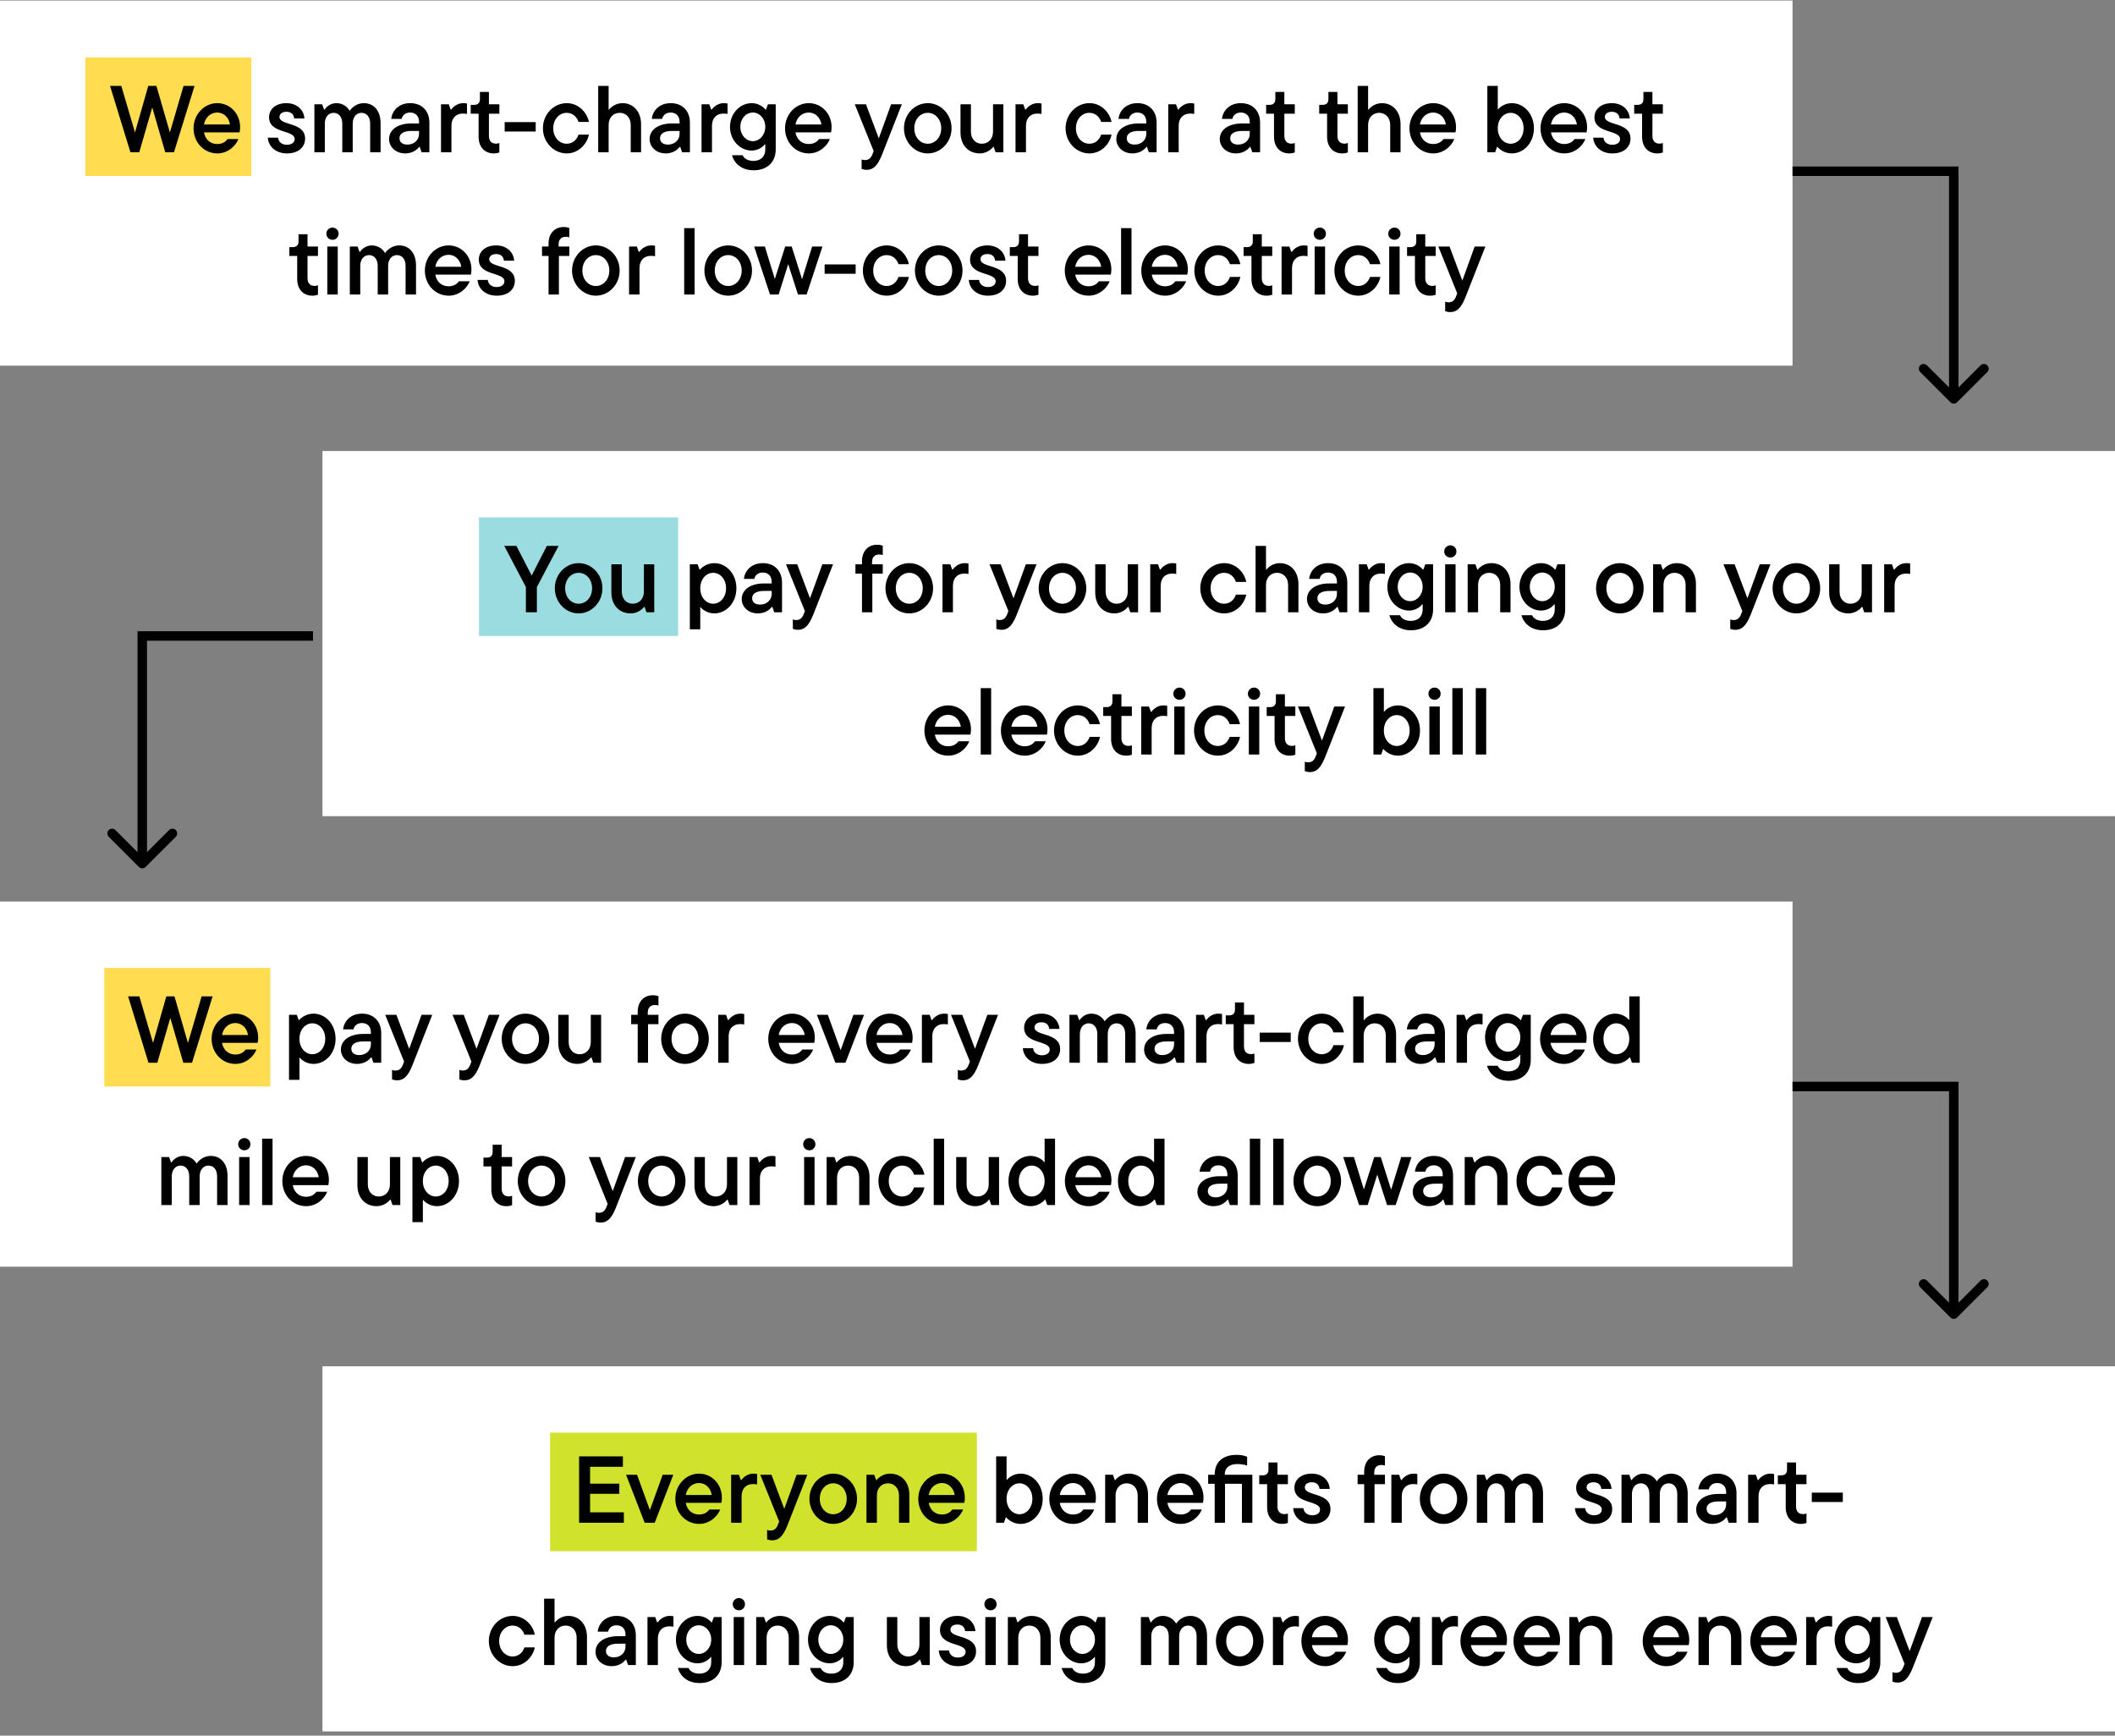
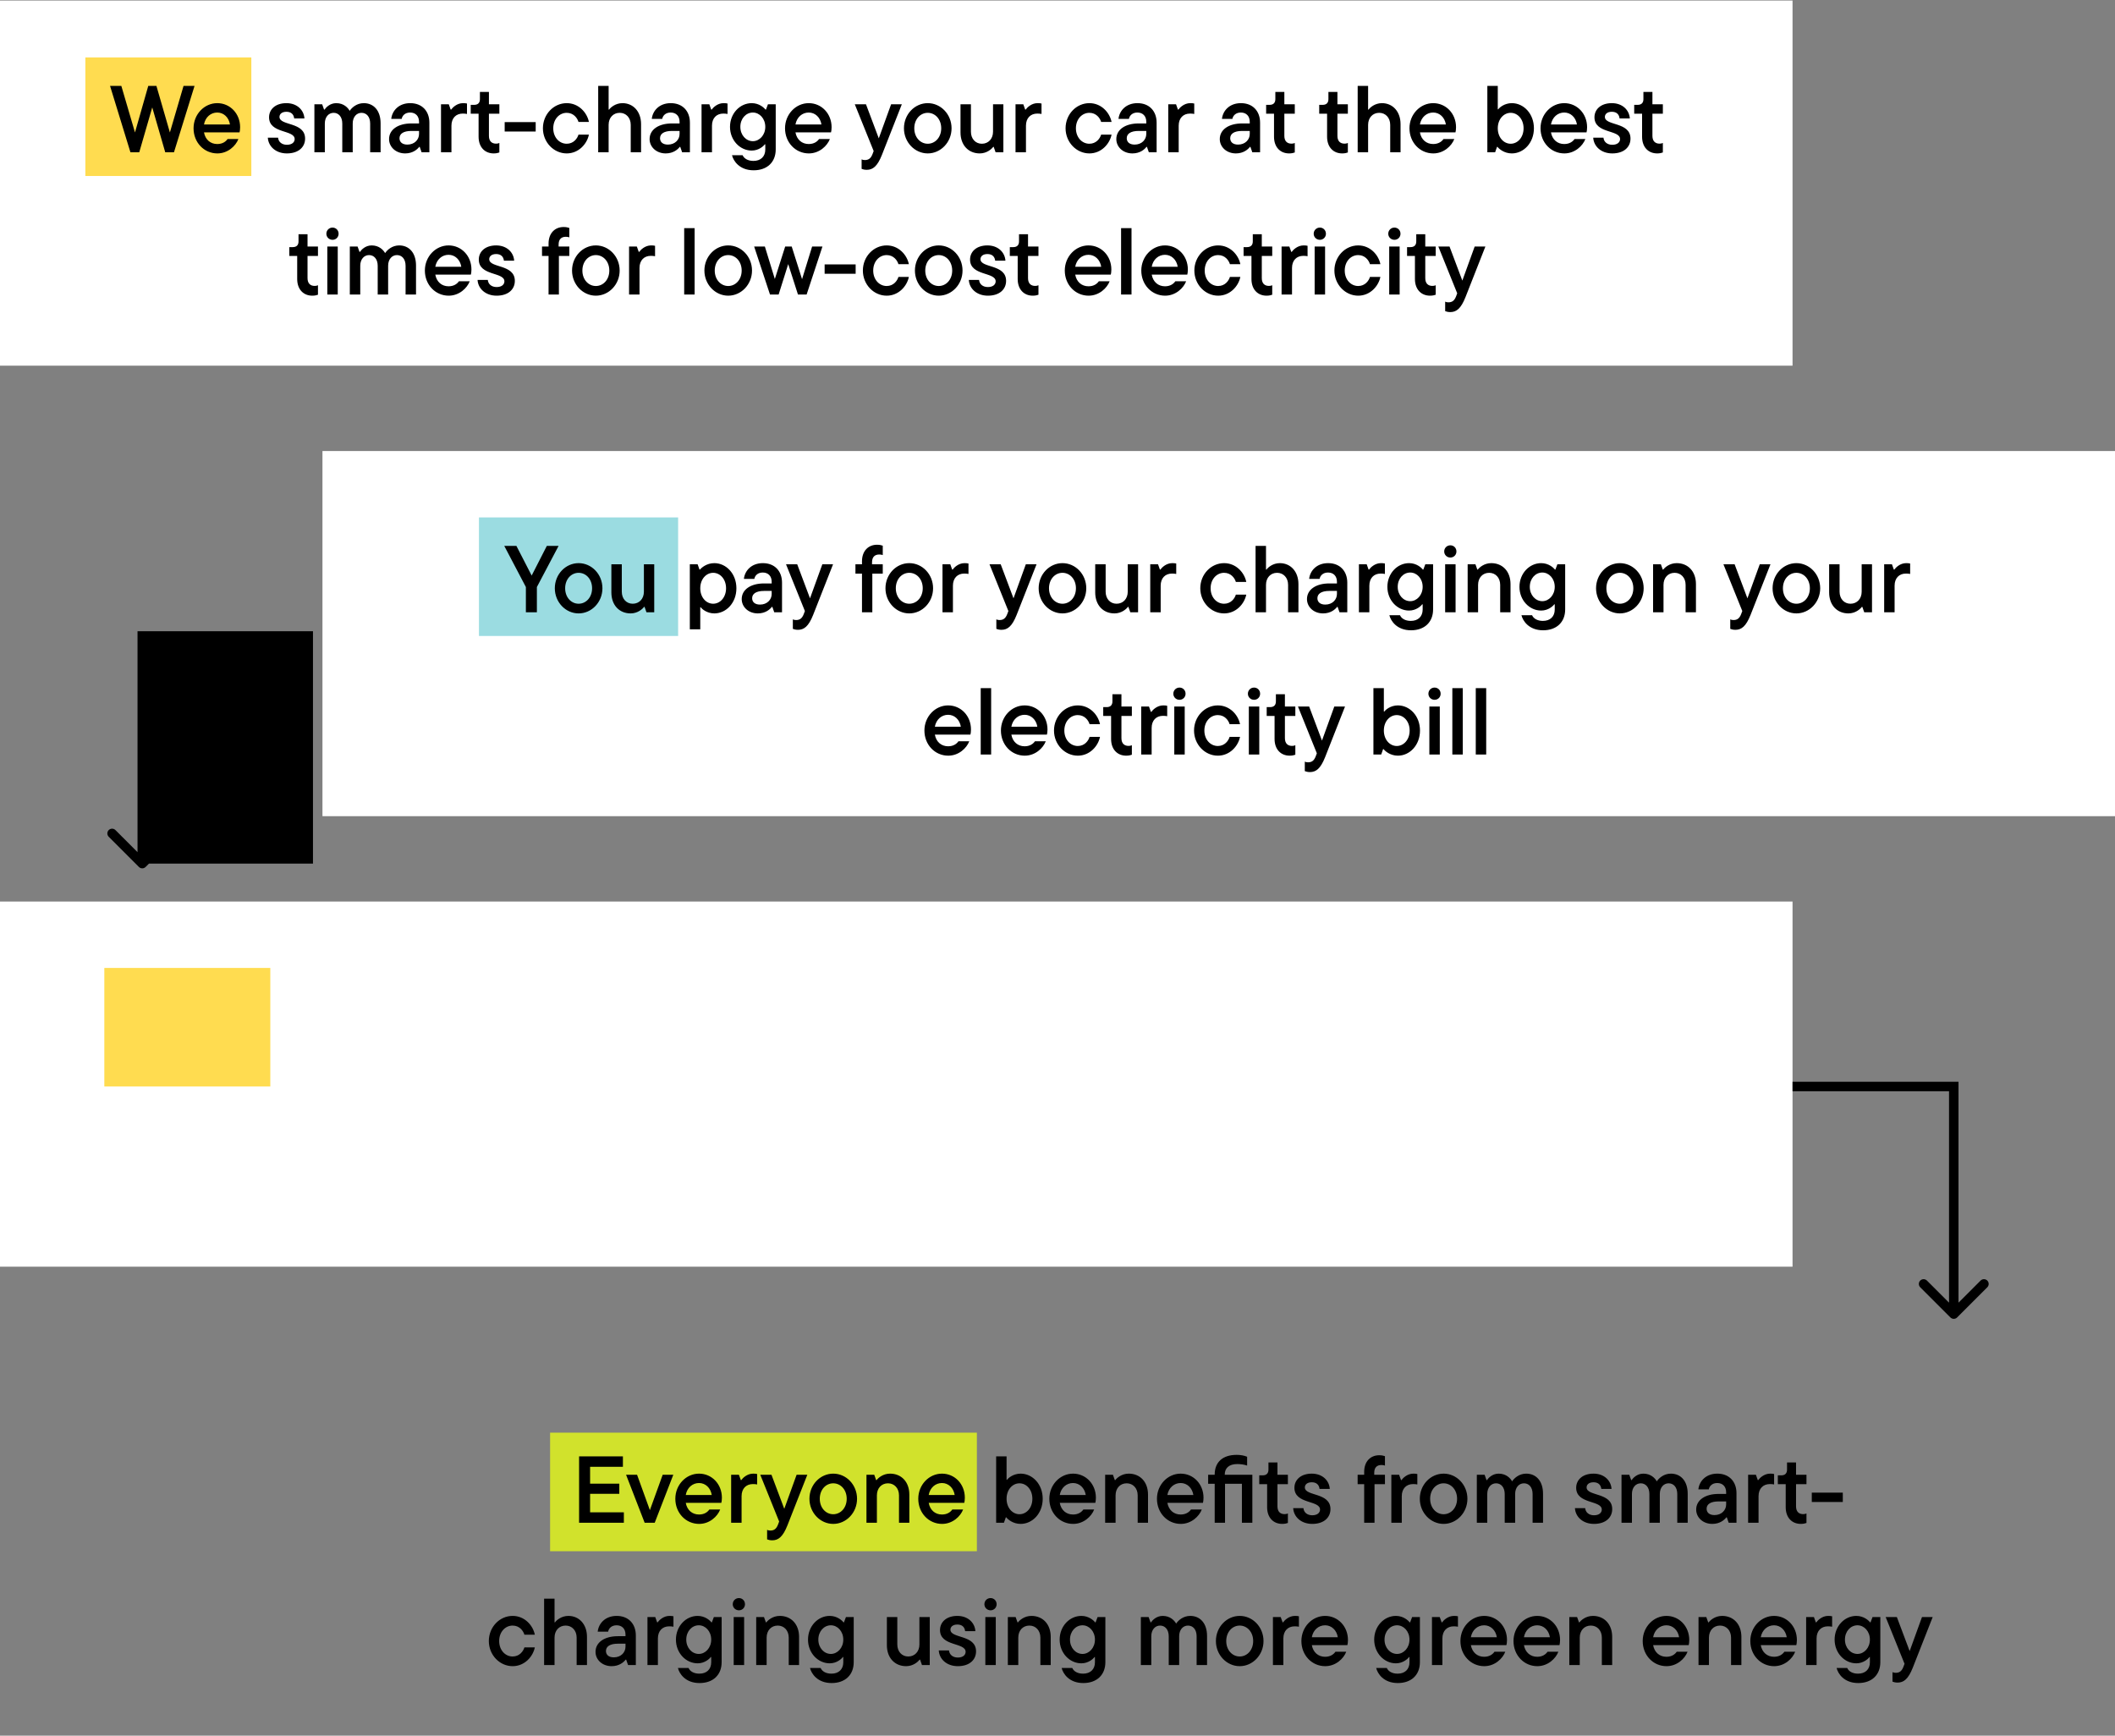
<svg xmlns="http://www.w3.org/2000/svg" width="446" height="366" viewBox="0 0 446 366" fill="none">
  <rect x="0" y="0" width="446" height="366" fill="#808080" stroke="none" />
  <rect y="0.111" width="378" height="77" fill="white" />
  <rect x="68" y="95.111" width="378" height="77" fill="white" />
  <rect y="190.111" width="378" height="77" fill="white" />
-   <rect x="68" y="288.111" width="378" height="77" fill="white" />
-   <path d="M412 36.111H413V35.111H412V36.111ZM411.293 84.818C411.683 85.209 412.317 85.209 412.707 84.818L419.071 78.454C419.462 78.064 419.462 77.431 419.071 77.04C418.681 76.65 418.047 76.65 417.657 77.04L412 82.697L406.343 77.04C405.953 76.65 405.319 76.65 404.929 77.04C404.538 77.431 404.538 78.064 404.929 78.454L411.293 84.818ZM378 37.111H412V35.111H378V37.111ZM411 36.111V84.111H413V36.111H411Z" fill="black" />
  <path d="M412 229.111H413V228.111H412V229.111ZM411.293 277.818C411.683 278.209 412.317 278.209 412.707 277.818L419.071 271.454C419.462 271.064 419.462 270.431 419.071 270.04C418.681 269.65 418.047 269.65 417.657 270.04L412 275.697L406.343 270.04C405.953 269.65 405.319 269.65 404.929 270.04C404.538 270.431 404.538 271.064 404.929 271.454L411.293 277.818ZM378 230.111H412V228.111H378V230.111ZM411 229.111V277.111H413V229.111H411Z" fill="black" />
-   <path d="M30 134.111H29V133.111H30V134.111ZM30.707 182.818C30.317 183.209 29.683 183.209 29.293 182.818L22.929 176.454C22.538 176.064 22.538 175.431 22.929 175.04C23.32 174.65 23.953 174.65 24.343 175.04L30 180.697L35.657 175.04C36.047 174.65 36.681 174.65 37.071 175.04C37.462 175.431 37.462 176.064 37.071 176.454L30.707 182.818ZM66 135.111H30V133.111H66V135.111ZM31 134.111V182.111H29V134.111H31Z" fill="black" />
+   <path d="M30 134.111H29V133.111H30V134.111ZM30.707 182.818C30.317 183.209 29.683 183.209 29.293 182.818L22.929 176.454C22.538 176.064 22.538 175.431 22.929 175.04C23.32 174.65 23.953 174.65 24.343 175.04L30 180.697L35.657 175.04C36.047 174.65 36.681 174.65 37.071 175.04C37.462 175.431 37.462 176.064 37.071 176.454L30.707 182.818ZM66 135.111H30V133.111H66V135.111ZV182.111H29V134.111H31Z" fill="black" />
  <rect x="18" y="12.111" width="35" height="25" fill="#FFDC50" />
  <rect x="22" y="204.111" width="35" height="25" fill="#FFDC50" />
  <rect x="116" y="302.111" width="90" height="25" fill="#D1E22C" />
  <rect x="101" y="109.111" width="42" height="25" fill="#9BDCE1" />
  <path d="M35.825 27.931L38.705 18.111H41.025L36.685 32.111H34.845L32.105 22.651L29.365 32.111H27.505L23.205 18.111H25.585L28.465 27.931L31.265 18.111H32.985L35.825 27.931ZM50.635 26.831C50.635 27.311 50.575 27.691 50.515 27.911H43.015C43.295 29.451 44.375 30.371 45.815 30.371C46.955 30.371 47.635 29.831 47.995 29.311H50.275C49.715 30.771 48.055 32.351 45.835 32.351C43.035 32.351 40.815 30.051 40.815 27.051C40.815 24.091 43.095 21.751 45.815 21.751C48.515 21.751 50.635 23.951 50.635 26.831ZM45.815 23.731C44.435 23.731 43.295 24.711 43.015 26.251H48.495C48.255 24.751 47.175 23.731 45.815 23.731ZM60.497 32.351C58.117 32.351 56.577 30.831 56.477 29.031H58.637C58.717 29.911 59.417 30.531 60.497 30.531C61.597 30.531 62.137 29.971 62.137 29.331C62.137 27.311 56.737 28.231 56.737 24.731C56.737 23.071 58.077 21.751 60.397 21.751C62.637 21.751 64.077 23.191 64.197 24.971H62.037C61.937 24.131 61.417 23.571 60.397 23.571C59.417 23.571 58.937 24.071 58.937 24.651C58.937 26.571 64.337 25.651 64.337 29.231C64.337 30.991 62.977 32.351 60.497 32.351ZM76.718 21.751C78.778 21.751 80.258 23.291 80.258 25.991V32.111H78.058V26.051C78.058 24.611 77.278 23.791 76.238 23.791C75.198 23.791 74.378 24.651 74.378 26.051V32.111H72.178V26.051C72.178 24.611 71.378 23.791 70.358 23.791C69.318 23.791 68.498 24.651 68.498 26.051V32.111H66.298V21.991H67.938L68.338 23.111H68.438C68.698 22.711 69.558 21.751 70.898 21.751C72.498 21.751 73.378 22.731 73.738 23.371C74.198 22.691 75.218 21.751 76.718 21.751ZM86.504 21.751C88.984 21.751 90.544 23.411 90.544 25.871V32.111H88.904L88.504 30.971H88.404C88.004 31.491 87.064 32.351 85.444 32.351C83.464 32.351 82.044 30.991 82.044 29.331C82.044 27.311 83.964 26.031 86.744 26.031H88.364V25.691C88.364 24.471 87.624 23.731 86.484 23.731C85.384 23.731 84.824 24.411 84.704 25.071H82.504C82.684 23.371 84.064 21.751 86.504 21.751ZM85.904 30.491C87.404 30.491 88.364 29.451 88.364 28.251V27.611H86.764C85.044 27.611 84.244 28.231 84.244 29.151C84.244 29.931 84.804 30.491 85.904 30.491ZM95.197 32.111H92.997V21.991H94.637L95.037 23.111H95.137C95.417 22.711 96.337 21.751 97.637 21.751C97.997 21.751 98.217 21.771 98.477 21.831V24.031C98.197 23.971 97.937 23.951 97.577 23.951C96.177 23.951 95.197 24.891 95.197 26.511V32.111ZM104.103 32.351C102.263 32.351 100.923 31.051 100.923 28.831V23.971H99.263V22.111H99.983C100.783 22.111 101.203 21.691 101.203 20.911V19.391H103.103V21.991H105.303V23.971H103.103V28.651C103.103 29.771 103.703 30.291 104.603 30.291C104.863 30.291 105.103 30.251 105.303 30.151V32.151C105.043 32.251 104.643 32.351 104.103 32.351ZM112.964 27.731H106.424V25.751H112.964V27.731ZM119.507 32.351C116.767 32.351 114.487 29.991 114.487 27.051C114.487 24.091 116.767 21.751 119.507 21.751C122.027 21.751 123.787 23.731 124.187 25.711H121.987C121.747 24.891 120.947 23.791 119.507 23.791C117.947 23.791 116.667 25.131 116.667 27.051C116.667 28.971 117.947 30.311 119.507 30.311C120.947 30.311 121.747 29.211 121.987 28.391H124.187C123.787 30.351 122.027 32.351 119.507 32.351ZM128.344 32.111H126.144V18.111H128.344V23.111H128.444C128.744 22.671 129.784 21.751 131.264 21.751C133.504 21.751 135.184 23.491 135.184 26.171V32.111H133.004V26.331C133.004 24.831 132.024 23.791 130.684 23.791C129.304 23.791 128.344 24.831 128.344 26.331V32.111ZM141.445 21.751C143.925 21.751 145.485 23.411 145.485 25.871V32.111H143.845L143.445 30.971H143.345C142.945 31.491 142.005 32.351 140.385 32.351C138.405 32.351 136.985 30.991 136.985 29.331C136.985 27.311 138.905 26.031 141.685 26.031H143.305V25.691C143.305 24.471 142.565 23.731 141.425 23.731C140.325 23.731 139.765 24.411 139.645 25.071H137.445C137.625 23.371 139.005 21.751 141.445 21.751ZM140.845 30.491C142.345 30.491 143.305 29.451 143.305 28.251V27.611H141.705C139.985 27.611 139.185 28.231 139.185 29.151C139.185 29.931 139.745 30.491 140.845 30.491ZM150.138 32.111H147.938V21.991H149.578L149.978 23.111H150.078C150.358 22.711 151.278 21.751 152.578 21.751C152.938 21.751 153.158 21.771 153.418 21.831V24.031C153.138 23.971 152.878 23.951 152.518 23.951C151.118 23.951 150.138 24.891 150.138 26.511V32.111ZM158.92 35.911C155.92 35.911 154.64 33.911 154.36 32.731H156.6C156.88 33.391 157.66 33.931 158.88 33.931C160.4 33.931 161.38 33.031 161.38 31.531V30.431H161.28C161.02 30.811 160 31.751 158.52 31.751C156.04 31.751 153.94 29.571 153.94 26.751C153.94 23.911 156.04 21.751 158.52 21.751C160.1 21.751 161.14 22.731 161.42 23.111H161.52L161.94 21.991H163.58V31.511C163.58 34.191 161.78 35.911 158.92 35.911ZM158.76 29.771C160.16 29.771 161.38 28.491 161.38 26.751C161.38 24.991 160.16 23.731 158.76 23.731C157.32 23.731 156.12 24.991 156.12 26.751C156.12 28.491 157.32 29.771 158.76 29.771ZM175.362 26.831C175.362 27.311 175.302 27.691 175.242 27.911H167.742C168.022 29.451 169.102 30.371 170.542 30.371C171.682 30.371 172.362 29.831 172.722 29.311H175.002C174.442 30.771 172.782 32.351 170.562 32.351C167.762 32.351 165.542 30.051 165.542 27.051C165.542 24.091 167.822 21.751 170.542 21.751C173.242 21.751 175.362 23.951 175.362 26.831ZM170.542 23.731C169.162 23.731 168.022 24.711 167.742 26.251H173.222C172.982 24.751 171.902 23.731 170.542 23.731ZM185.313 29.171L187.913 21.991H190.173L185.973 32.671C185.013 35.091 184.053 35.811 182.773 35.811C182.313 35.811 181.933 35.711 181.693 35.611V33.611C181.893 33.711 182.113 33.751 182.373 33.751C183.133 33.751 183.633 33.431 183.993 32.491L184.233 31.851L180.253 21.991H182.613L185.313 29.171ZM195.64 32.351C192.9 32.351 190.62 29.991 190.62 27.051C190.62 24.091 192.9 21.751 195.64 21.751C198.38 21.751 200.66 24.091 200.66 27.051C200.66 29.991 198.38 32.351 195.64 32.351ZM195.64 30.311C197.2 30.311 198.48 28.971 198.48 27.051C198.48 25.131 197.2 23.791 195.64 23.791C194.08 23.791 192.8 25.131 192.8 27.051C192.8 28.971 194.08 30.311 195.64 30.311ZM206.605 32.351C204.225 32.351 202.545 30.611 202.545 27.931V21.991H204.745V27.771C204.745 29.271 205.705 30.311 207.045 30.311C208.425 30.311 209.405 29.271 209.405 27.771V21.991H211.585V32.111H209.945L209.545 30.971H209.445C209.125 31.411 208.105 32.351 206.605 32.351ZM216.349 32.111H214.149V21.991H215.789L216.189 23.111H216.289C216.569 22.711 217.489 21.751 218.789 21.751C219.149 21.751 219.369 21.771 219.629 21.831V24.031C219.349 23.971 219.089 23.951 218.729 23.951C217.329 23.951 216.349 24.891 216.349 26.511V32.111ZM229.722 32.351C226.982 32.351 224.702 29.991 224.702 27.051C224.702 24.091 226.982 21.751 229.722 21.751C232.242 21.751 234.002 23.731 234.402 25.711H232.202C231.962 24.891 231.162 23.791 229.722 23.791C228.162 23.791 226.882 25.131 226.882 27.051C226.882 28.971 228.162 30.311 229.722 30.311C231.162 30.311 231.962 29.211 232.202 28.391H234.402C234.002 30.351 232.242 32.351 229.722 32.351ZM239.863 21.751C242.343 21.751 243.903 23.411 243.903 25.871V32.111H242.263L241.863 30.971H241.763C241.363 31.491 240.423 32.351 238.803 32.351C236.823 32.351 235.403 30.991 235.403 29.331C235.403 27.311 237.323 26.031 240.103 26.031H241.723V25.691C241.723 24.471 240.983 23.731 239.843 23.731C238.743 23.731 238.183 24.411 238.063 25.071H235.863C236.043 23.371 237.423 21.751 239.863 21.751ZM239.263 30.491C240.763 30.491 241.723 29.451 241.723 28.251V27.611H240.123C238.403 27.611 237.603 28.231 237.603 29.151C237.603 29.931 238.163 30.491 239.263 30.491ZM248.556 32.111H246.356V21.991H247.996L248.396 23.111H248.496C248.776 22.711 249.696 21.751 250.996 21.751C251.356 21.751 251.576 21.771 251.836 21.831V24.031C251.556 23.971 251.296 23.951 250.936 23.951C249.536 23.951 248.556 24.891 248.556 26.511V32.111ZM261.68 21.751C264.16 21.751 265.72 23.411 265.72 25.871V32.111H264.08L263.68 30.971H263.58C263.18 31.491 262.24 32.351 260.62 32.351C258.64 32.351 257.22 30.991 257.22 29.331C257.22 27.311 259.14 26.031 261.92 26.031H263.54V25.691C263.54 24.471 262.8 23.731 261.66 23.731C260.56 23.731 260 24.411 259.88 25.071H257.68C257.86 23.371 259.24 21.751 261.68 21.751ZM261.08 30.491C262.58 30.491 263.54 29.451 263.54 28.251V27.611H261.94C260.22 27.611 259.42 28.231 259.42 29.151C259.42 29.931 259.98 30.491 261.08 30.491ZM271.837 32.351C269.997 32.351 268.657 31.051 268.657 28.831V23.971H266.997V22.111H267.717C268.517 22.111 268.937 21.691 268.937 20.911V19.391H270.837V21.991H273.037V23.971H270.837V28.651C270.837 29.771 271.437 30.291 272.337 30.291C272.597 30.291 272.837 30.251 273.037 30.151V32.151C272.777 32.251 272.377 32.351 271.837 32.351ZM283.029 32.351C281.189 32.351 279.849 31.051 279.849 28.831V23.971H278.189V22.111H278.909C279.709 22.111 280.129 21.691 280.129 20.911V19.391H282.029V21.991H284.229V23.971H282.029V28.651C282.029 29.771 282.629 30.291 283.529 30.291C283.789 30.291 284.029 30.251 284.229 30.151V32.151C283.969 32.251 283.569 32.351 283.029 32.351ZM288.5 32.111H286.3V18.111H288.5V23.111H288.6C288.9 22.671 289.94 21.751 291.42 21.751C293.66 21.751 295.34 23.491 295.34 26.171V32.111H293.16V26.331C293.16 24.831 292.18 23.791 290.84 23.791C289.46 23.791 288.5 24.831 288.5 26.331V32.111ZM307.041 26.831C307.041 27.311 306.981 27.691 306.921 27.911H299.421C299.701 29.451 300.781 30.371 302.221 30.371C303.361 30.371 304.041 29.831 304.401 29.311H306.681C306.121 30.771 304.461 32.351 302.241 32.351C299.441 32.351 297.221 30.051 297.221 27.051C297.221 24.091 299.501 21.751 302.221 21.751C304.921 21.751 307.041 23.951 307.041 26.831ZM302.221 23.731C300.841 23.731 299.701 24.711 299.421 26.251H304.901C304.661 24.751 303.581 23.731 302.221 23.731ZM318.804 32.351C317.164 32.351 316.064 31.351 315.784 30.971H315.684L315.284 32.111H313.644V18.111H315.844V23.051H315.944C316.164 22.691 317.264 21.751 318.804 21.751C321.304 21.751 323.464 23.971 323.464 27.051C323.464 30.131 321.304 32.351 318.804 32.351ZM318.564 30.311C320.024 30.311 321.284 28.991 321.284 27.051C321.284 25.111 320.024 23.791 318.564 23.791C317.104 23.791 315.844 25.111 315.844 27.051C315.844 28.991 317.104 30.311 318.564 30.311ZM334.678 26.831C334.678 27.311 334.618 27.691 334.558 27.911H327.058C327.338 29.451 328.418 30.371 329.858 30.371C330.998 30.371 331.678 29.831 332.038 29.311H334.318C333.758 30.771 332.098 32.351 329.878 32.351C327.078 32.351 324.858 30.051 324.858 27.051C324.858 24.091 327.138 21.751 329.858 21.751C332.558 21.751 334.678 23.951 334.678 26.831ZM329.858 23.731C328.478 23.731 327.338 24.711 327.058 26.251H332.538C332.298 24.751 331.218 23.731 329.858 23.731ZM339.99 32.351C337.61 32.351 336.07 30.831 335.97 29.031H338.13C338.21 29.911 338.91 30.531 339.99 30.531C341.09 30.531 341.63 29.971 341.63 29.331C341.63 27.311 336.23 28.231 336.23 24.731C336.23 23.071 337.57 21.751 339.89 21.751C342.13 21.751 343.57 23.191 343.69 24.971H341.53C341.43 24.131 340.91 23.571 339.89 23.571C338.91 23.571 338.43 24.071 338.43 24.651C338.43 26.571 343.83 25.651 343.83 29.231C343.83 30.991 342.47 32.351 339.99 32.351ZM349.454 32.351C347.614 32.351 346.274 31.051 346.274 28.831V23.971H344.614V22.111H345.334C346.134 22.111 346.554 21.691 346.554 20.911V19.391H348.454V21.991H350.654V23.971H348.454V28.651C348.454 29.771 349.054 30.291 349.954 30.291C350.214 30.291 350.454 30.251 350.654 30.151V32.151C350.394 32.251 349.994 32.351 349.454 32.351ZM65.851 62.351C64.011 62.351 62.671 61.051 62.671 58.831V53.971H61.011V52.111H61.731C62.531 52.111 62.951 51.691 62.951 50.911V49.391H64.851V51.991H67.051V53.971H64.851V58.651C64.851 59.771 65.451 60.291 66.351 60.291C66.611 60.291 66.851 60.251 67.051 60.151V62.151C66.791 62.251 66.391 62.351 65.851 62.351ZM70.122 50.571C69.402 50.571 68.822 50.011 68.822 49.291C68.822 48.551 69.402 47.991 70.122 47.991C70.842 47.991 71.402 48.551 71.402 49.291C71.402 50.011 70.842 50.571 70.122 50.571ZM71.222 62.111H69.022V51.991H71.222V62.111ZM84.188 51.751C86.248 51.751 87.728 53.291 87.728 55.991V62.111H85.528V56.051C85.528 54.611 84.748 53.791 83.708 53.791C82.668 53.791 81.848 54.651 81.848 56.051V62.111H79.648V56.051C79.648 54.611 78.848 53.791 77.828 53.791C76.788 53.791 75.968 54.651 75.968 56.051V62.111H73.768V51.991H75.408L75.808 53.111H75.908C76.168 52.711 77.028 51.751 78.368 51.751C79.968 51.751 80.848 52.731 81.208 53.371C81.668 52.691 82.688 51.751 84.188 51.751ZM99.415 56.831C99.415 57.311 99.355 57.691 99.294 57.911H91.794C92.075 59.451 93.154 60.371 94.594 60.371C95.734 60.371 96.415 59.831 96.775 59.311H99.055C98.495 60.771 96.835 62.351 94.615 62.351C91.814 62.351 89.594 60.051 89.594 57.051C89.594 54.091 91.874 51.751 94.594 51.751C97.294 51.751 99.415 53.951 99.415 56.831ZM94.594 53.731C93.215 53.731 92.075 54.711 91.794 56.251H97.275C97.034 54.751 95.954 53.731 94.594 53.731ZM104.726 62.351C102.346 62.351 100.806 60.831 100.706 59.031H102.866C102.946 59.911 103.646 60.531 104.726 60.531C105.826 60.531 106.366 59.971 106.366 59.331C106.366 57.311 100.966 58.231 100.966 54.731C100.966 53.071 102.306 51.751 104.626 51.751C106.866 51.751 108.306 53.191 108.426 54.971H106.266C106.166 54.131 105.646 53.571 104.626 53.571C103.646 53.571 103.166 54.071 103.166 54.651C103.166 56.571 108.566 55.651 108.566 59.231C108.566 60.991 107.206 62.351 104.726 62.351ZM119.317 49.931C118.377 49.931 117.797 50.451 117.797 51.571V51.991H120.057V53.971H117.857V62.111H115.677V53.971H114.297V51.991H115.677V51.371C115.677 49.171 117.017 47.871 118.857 47.871C119.397 47.871 119.797 47.971 120.057 48.071V50.051C119.857 49.971 119.617 49.931 119.317 49.931ZM125.65 62.351C122.91 62.351 120.63 59.991 120.63 57.051C120.63 54.091 122.91 51.751 125.65 51.751C128.39 51.751 130.67 54.091 130.67 57.051C130.67 59.991 128.39 62.351 125.65 62.351ZM125.65 60.311C127.21 60.311 128.49 58.971 128.49 57.051C128.49 55.131 127.21 53.791 125.65 53.791C124.09 53.791 122.81 55.131 122.81 57.051C122.81 58.971 124.09 60.311 125.65 60.311ZM134.855 62.111H132.655V51.991H134.295L134.695 53.111H134.795C135.075 52.711 135.995 51.751 137.295 51.751C137.655 51.751 137.875 51.771 138.135 51.831V54.031C137.855 53.971 137.595 53.951 137.235 53.951C135.835 53.951 134.855 54.891 134.855 56.511V62.111ZM146.478 62.111H144.278V48.111H146.478V62.111ZM153.56 62.351C150.82 62.351 148.54 59.991 148.54 57.051C148.54 54.091 150.82 51.751 153.56 51.751C156.3 51.751 158.58 54.091 158.58 57.051C158.58 59.991 156.3 62.351 153.56 62.351ZM153.56 60.311C155.12 60.311 156.4 58.971 156.4 57.051C156.4 55.131 155.12 53.791 153.56 53.791C152 53.791 150.72 55.131 150.72 57.051C150.72 58.971 152 60.311 153.56 60.311ZM169.133 58.871L171.253 51.991H173.433L170.093 62.111H168.273L166.213 55.691L164.193 62.111H162.373L159.033 51.991H161.293L163.393 58.831L165.573 51.991H166.953L169.133 58.871ZM180.434 57.731H173.894V55.751H180.434V57.731ZM186.978 62.351C184.238 62.351 181.958 59.991 181.958 57.051C181.958 54.091 184.238 51.751 186.978 51.751C189.498 51.751 191.258 53.731 191.658 55.711H189.458C189.218 54.891 188.418 53.791 186.978 53.791C185.418 53.791 184.138 55.131 184.138 57.051C184.138 58.971 185.418 60.311 186.978 60.311C188.418 60.311 189.218 59.211 189.458 58.391H191.658C191.258 60.351 189.498 62.351 186.978 62.351ZM197.954 62.351C195.214 62.351 192.934 59.991 192.934 57.051C192.934 54.091 195.214 51.751 197.954 51.751C200.694 51.751 202.974 54.091 202.974 57.051C202.974 59.991 200.694 62.351 197.954 62.351ZM197.954 60.311C199.514 60.311 200.794 58.971 200.794 57.051C200.794 55.131 199.514 53.791 197.954 53.791C196.394 53.791 195.114 55.131 195.114 57.051C195.114 58.971 196.394 60.311 197.954 60.311ZM208.32 62.351C205.94 62.351 204.4 60.831 204.3 59.031H206.46C206.54 59.911 207.24 60.531 208.32 60.531C209.42 60.531 209.96 59.971 209.96 59.331C209.96 57.311 204.56 58.231 204.56 54.731C204.56 53.071 205.9 51.751 208.22 51.751C210.46 51.751 211.9 53.191 212.02 54.971H209.86C209.76 54.131 209.24 53.571 208.22 53.571C207.24 53.571 206.76 54.071 206.76 54.651C206.76 56.571 212.16 55.651 212.16 59.231C212.16 60.991 210.8 62.351 208.32 62.351ZM217.785 62.351C215.945 62.351 214.605 61.051 214.605 58.831V53.971H212.945V52.111H213.665C214.465 52.111 214.885 51.691 214.885 50.911V49.391H216.785V51.991H218.985V53.971H216.785V58.651C216.785 59.771 217.385 60.291 218.285 60.291C218.545 60.291 218.785 60.251 218.985 60.151V62.151C218.725 62.251 218.325 62.351 217.785 62.351ZM234.356 56.831C234.356 57.311 234.296 57.691 234.236 57.911H226.736C227.016 59.451 228.096 60.371 229.536 60.371C230.676 60.371 231.356 59.831 231.716 59.311H233.996C233.436 60.771 231.776 62.351 229.556 62.351C226.756 62.351 224.536 60.051 224.536 57.051C224.536 54.091 226.816 51.751 229.536 51.751C232.236 51.751 234.356 53.951 234.356 56.831ZM229.536 53.731C228.156 53.731 227.016 54.711 226.736 56.251H232.216C231.976 54.751 230.896 53.731 229.536 53.731ZM238.607 62.111H236.407V48.111H238.607V62.111ZM250.489 56.831C250.489 57.311 250.429 57.691 250.369 57.911H242.869C243.149 59.451 244.229 60.371 245.669 60.371C246.809 60.371 247.489 59.831 247.849 59.311H250.129C249.569 60.771 247.909 62.351 245.689 62.351C242.889 62.351 240.669 60.051 240.669 57.051C240.669 54.091 242.949 51.751 245.669 51.751C248.369 51.751 250.489 53.951 250.489 56.831ZM245.669 53.731C244.289 53.731 243.149 54.711 242.869 56.251H248.349C248.109 54.751 247.029 53.731 245.669 53.731ZM256.88 62.351C254.14 62.351 251.86 59.991 251.86 57.051C251.86 54.091 254.14 51.751 256.88 51.751C259.4 51.751 261.16 53.731 261.56 55.711H259.36C259.12 54.891 258.32 53.791 256.88 53.791C255.32 53.791 254.04 55.131 254.04 57.051C254.04 58.971 255.32 60.311 256.88 60.311C258.32 60.311 259.12 59.211 259.36 58.391H261.56C261.16 60.351 259.4 62.351 256.88 62.351ZM267.081 62.351C265.241 62.351 263.901 61.051 263.901 58.831V53.971H262.241V52.111H262.961C263.761 52.111 264.181 51.691 264.181 50.911V49.391H266.081V51.991H268.281V53.971H266.081V58.651C266.081 59.771 266.681 60.291 267.581 60.291C267.841 60.291 268.081 60.251 268.281 60.151V62.151C268.021 62.251 267.621 62.351 267.081 62.351ZM272.453 62.111H270.253V51.991H271.893L272.293 53.111H272.393C272.673 52.711 273.593 51.751 274.893 51.751C275.253 51.751 275.473 51.771 275.733 51.831V54.031C275.453 53.971 275.193 53.951 274.833 53.951C273.433 53.951 272.453 54.891 272.453 56.511V62.111ZM278.325 50.571C277.605 50.571 277.025 50.011 277.025 49.291C277.025 48.551 277.605 47.991 278.325 47.991C279.045 47.991 279.605 48.551 279.605 49.291C279.605 50.011 279.045 50.571 278.325 50.571ZM279.425 62.111H277.225V51.991H279.425V62.111ZM286.411 62.351C283.671 62.351 281.391 59.991 281.391 57.051C281.391 54.091 283.671 51.751 286.411 51.751C288.931 51.751 290.691 53.731 291.091 55.711H288.891C288.651 54.891 287.851 53.791 286.411 53.791C284.851 53.791 283.571 55.131 283.571 57.051C283.571 58.971 284.851 60.311 286.411 60.311C287.851 60.311 288.651 59.211 288.891 58.391H291.091C290.691 60.351 288.931 62.351 286.411 62.351ZM294.048 50.571C293.328 50.571 292.748 50.011 292.748 49.291C292.748 48.551 293.328 47.991 294.048 47.991C294.768 47.991 295.328 48.551 295.328 49.291C295.328 50.011 294.768 50.571 294.048 50.571ZM295.148 62.111H292.948V51.991H295.148V62.111ZM301.554 62.351C299.714 62.351 298.374 61.051 298.374 58.831V53.971H296.714V52.111H297.434C298.234 52.111 298.654 51.691 298.654 50.911V49.391H300.554V51.991H302.754V53.971H300.554V58.651C300.554 59.771 301.154 60.291 302.054 60.291C302.314 60.291 302.554 60.251 302.754 60.151V62.151C302.494 62.251 302.094 62.351 301.554 62.351ZM308.37 59.171L310.97 51.991H313.23L309.03 62.671C308.07 65.091 307.11 65.811 305.83 65.811C305.37 65.811 304.99 65.711 304.75 65.611V63.611C304.95 63.711 305.17 63.751 305.43 63.751C306.19 63.751 306.69 63.431 307.05 62.491L307.29 61.851L303.31 51.991H305.67L308.37 59.171Z" fill="black" />
  <path d="M112.115 121.371L115.315 115.111H117.795L113.215 123.791V129.111H110.895V123.791L106.335 115.111H108.895L112.115 121.371ZM122.017 129.351C119.277 129.351 116.997 126.991 116.997 124.051C116.997 121.091 119.277 118.751 122.017 118.751C124.757 118.751 127.037 121.091 127.037 124.051C127.037 126.991 124.757 129.351 122.017 129.351ZM122.017 127.311C123.577 127.311 124.857 125.971 124.857 124.051C124.857 122.131 123.577 120.791 122.017 120.791C120.457 120.791 119.177 122.131 119.177 124.051C119.177 125.971 120.457 127.311 122.017 127.311ZM132.982 129.351C130.602 129.351 128.922 127.611 128.922 124.931V118.991H131.122V124.771C131.122 126.271 132.082 127.311 133.422 127.311C134.802 127.311 135.782 126.271 135.782 124.771V118.991H137.962V129.111H136.322L135.922 127.971H135.822C135.502 128.411 134.482 129.351 132.982 129.351ZM147.668 132.711H145.468V118.991H147.108L147.508 120.111H147.608C147.888 119.751 148.988 118.751 150.628 118.751C153.128 118.751 155.288 120.971 155.288 124.051C155.288 127.131 153.128 129.351 150.628 129.351C149.088 129.351 147.988 128.411 147.768 128.051H147.668V132.711ZM150.388 127.311C151.848 127.311 153.108 125.991 153.108 124.051C153.108 122.111 151.848 120.791 150.388 120.791C148.928 120.791 147.668 122.111 147.668 124.051C147.668 125.991 148.928 127.311 150.388 127.311ZM160.869 118.751C163.349 118.751 164.909 120.411 164.909 122.871V129.111H163.269L162.869 127.971H162.769C162.369 128.491 161.429 129.351 159.809 129.351C157.829 129.351 156.409 127.991 156.409 126.331C156.409 124.311 158.329 123.031 161.109 123.031H162.729V122.691C162.729 121.471 161.989 120.731 160.849 120.731C159.749 120.731 159.189 121.411 159.069 122.071H156.869C157.049 120.371 158.429 118.751 160.869 118.751ZM160.269 127.491C161.769 127.491 162.729 126.451 162.729 125.251V124.611H161.129C159.409 124.611 158.609 125.231 158.609 126.151C158.609 126.931 159.169 127.491 160.269 127.491ZM170.811 126.171L173.411 118.991H175.671L171.471 129.671C170.511 132.091 169.551 132.811 168.271 132.811C167.811 132.811 167.431 132.711 167.191 132.611V130.611C167.391 130.711 167.611 130.751 167.871 130.751C168.631 130.751 169.131 130.431 169.491 129.491L169.731 128.851L165.751 118.991H168.111L170.811 126.171ZM185.411 116.931C184.471 116.931 183.891 117.451 183.891 118.571V118.991H186.151V120.971H183.951V129.111H181.771V120.971H180.391V118.991H181.771V118.371C181.771 116.171 183.111 114.871 184.951 114.871C185.491 114.871 185.891 114.971 186.151 115.071V117.051C185.951 116.971 185.711 116.931 185.411 116.931ZM191.743 129.351C189.003 129.351 186.723 126.991 186.723 124.051C186.723 121.091 189.003 118.751 191.743 118.751C194.483 118.751 196.763 121.091 196.763 124.051C196.763 126.991 194.483 129.351 191.743 129.351ZM191.743 127.311C193.303 127.311 194.583 125.971 194.583 124.051C194.583 122.131 193.303 120.791 191.743 120.791C190.183 120.791 188.903 122.131 188.903 124.051C188.903 125.971 190.183 127.311 191.743 127.311ZM200.949 129.111H198.749V118.991H200.389L200.789 120.111H200.889C201.169 119.711 202.089 118.751 203.389 118.751C203.749 118.751 203.969 118.771 204.229 118.831V121.031C203.949 120.971 203.689 120.951 203.329 120.951C201.929 120.951 200.949 121.891 200.949 123.511V129.111ZM213.722 126.171L216.322 118.991H218.582L214.382 129.671C213.422 132.091 212.462 132.811 211.182 132.811C210.722 132.811 210.342 132.711 210.102 132.611V130.611C210.302 130.711 210.522 130.751 210.782 130.751C211.542 130.751 212.042 130.431 212.402 129.491L212.642 128.851L208.662 118.991H211.022L213.722 126.171ZM224.048 129.351C221.308 129.351 219.028 126.991 219.028 124.051C219.028 121.091 221.308 118.751 224.048 118.751C226.788 118.751 229.068 121.091 229.068 124.051C229.068 126.991 226.788 129.351 224.048 129.351ZM224.048 127.311C225.608 127.311 226.888 125.971 226.888 124.051C226.888 122.131 225.608 120.791 224.048 120.791C222.488 120.791 221.208 122.131 221.208 124.051C221.208 125.971 222.488 127.311 224.048 127.311ZM235.013 129.351C232.633 129.351 230.953 127.611 230.953 124.931V118.991H233.153V124.771C233.153 126.271 234.113 127.311 235.453 127.311C236.833 127.311 237.813 126.271 237.813 124.771V118.991H239.993V129.111H238.353L237.953 127.971H237.853C237.533 128.411 236.513 129.351 235.013 129.351ZM244.757 129.111H242.557V118.991H244.197L244.597 120.111H244.697C244.977 119.711 245.897 118.751 247.197 118.751C247.557 118.751 247.777 118.771 248.037 118.831V121.031C247.757 120.971 247.497 120.951 247.137 120.951C245.737 120.951 244.757 121.891 244.757 123.511V129.111ZM258.13 129.351C255.39 129.351 253.11 126.991 253.11 124.051C253.11 121.091 255.39 118.751 258.13 118.751C260.65 118.751 262.41 120.731 262.81 122.711H260.61C260.37 121.891 259.57 120.791 258.13 120.791C256.57 120.791 255.29 122.131 255.29 124.051C255.29 125.971 256.57 127.311 258.13 127.311C259.57 127.311 260.37 126.211 260.61 125.391H262.81C262.41 127.351 260.65 129.351 258.13 129.351ZM266.967 129.111H264.767V115.111H266.967V120.111H267.067C267.367 119.671 268.407 118.751 269.887 118.751C272.127 118.751 273.807 120.491 273.807 123.171V129.111H271.627V123.331C271.627 121.831 270.647 120.791 269.307 120.791C267.927 120.791 266.967 121.831 266.967 123.331V129.111ZM280.068 118.751C282.548 118.751 284.108 120.411 284.108 122.871V129.111H282.468L282.068 127.971H281.968C281.568 128.491 280.628 129.351 279.008 129.351C277.028 129.351 275.608 127.991 275.608 126.331C275.608 124.311 277.528 123.031 280.308 123.031H281.928V122.691C281.928 121.471 281.188 120.731 280.048 120.731C278.948 120.731 278.388 121.411 278.268 122.071H276.068C276.248 120.371 277.628 118.751 280.068 118.751ZM279.468 127.491C280.968 127.491 281.928 126.451 281.928 125.251V124.611H280.328C278.608 124.611 277.808 125.231 277.808 126.151C277.808 126.931 278.368 127.491 279.468 127.491ZM288.761 129.111H286.561V118.991H288.201L288.601 120.111H288.701C288.981 119.711 289.901 118.751 291.201 118.751C291.561 118.751 291.781 118.771 292.041 118.831V121.031C291.761 120.971 291.501 120.951 291.141 120.951C289.741 120.951 288.761 121.891 288.761 123.511V129.111ZM297.543 132.911C294.543 132.911 293.263 130.911 292.983 129.731H295.223C295.503 130.391 296.283 130.931 297.503 130.931C299.023 130.931 300.003 130.031 300.003 128.531V127.431H299.903C299.643 127.811 298.623 128.751 297.143 128.751C294.663 128.751 292.563 126.571 292.563 123.751C292.563 120.911 294.663 118.751 297.143 118.751C298.723 118.751 299.763 119.731 300.043 120.111H300.143L300.563 118.991H302.203V128.511C302.203 131.191 300.403 132.911 297.543 132.911ZM297.383 126.771C298.783 126.771 300.003 125.491 300.003 123.751C300.003 121.991 298.783 120.731 297.383 120.731C295.943 120.731 294.743 121.991 294.743 123.751C294.743 125.491 295.943 126.771 297.383 126.771ZM305.845 117.571C305.125 117.571 304.545 117.011 304.545 116.291C304.545 115.551 305.125 114.991 305.845 114.991C306.565 114.991 307.125 115.551 307.125 116.291C307.125 117.011 306.565 117.571 305.845 117.571ZM306.945 129.111H304.745V118.991H306.945V129.111ZM311.691 129.111H309.491V118.991H311.131L311.531 120.111H311.631C311.951 119.671 312.971 118.751 314.471 118.751C316.851 118.751 318.531 120.491 318.531 123.171V129.111H316.351V123.331C316.351 121.831 315.371 120.791 314.031 120.791C312.651 120.791 311.691 121.831 311.691 123.331V129.111ZM325.395 132.911C322.395 132.911 321.115 130.911 320.835 129.731H323.075C323.355 130.391 324.135 130.931 325.355 130.931C326.875 130.931 327.855 130.031 327.855 128.531V127.431H327.755C327.495 127.811 326.475 128.751 324.995 128.751C322.515 128.751 320.415 126.571 320.415 123.751C320.415 120.911 322.515 118.751 324.995 118.751C326.575 118.751 327.615 119.731 327.895 120.111H327.995L328.415 118.991H330.055V128.511C330.055 131.191 328.255 132.911 325.395 132.911ZM325.235 126.771C326.635 126.771 327.855 125.491 327.855 123.751C327.855 121.991 326.635 120.731 325.235 120.731C323.795 120.731 322.595 121.991 322.595 123.751C322.595 125.491 323.795 126.771 325.235 126.771ZM341.587 129.351C338.847 129.351 336.567 126.991 336.567 124.051C336.567 121.091 338.847 118.751 341.587 118.751C344.327 118.751 346.607 121.091 346.607 124.051C346.607 126.991 344.327 129.351 341.587 129.351ZM341.587 127.311C343.147 127.311 344.427 125.971 344.427 124.051C344.427 122.131 343.147 120.791 341.587 120.791C340.027 120.791 338.747 122.131 338.747 124.051C338.747 125.971 340.027 127.311 341.587 127.311ZM350.793 129.111H348.593V118.991H350.233L350.633 120.111H350.733C351.053 119.671 352.073 118.751 353.573 118.751C355.953 118.751 357.633 120.491 357.633 123.171V129.111H355.453V123.331C355.453 121.831 354.473 120.791 353.133 120.791C351.753 120.791 350.793 121.831 350.793 123.331V129.111ZM368.487 126.171L371.087 118.991H373.347L369.147 129.671C368.187 132.091 367.227 132.811 365.947 132.811C365.487 132.811 365.107 132.711 364.867 132.611V130.611C365.067 130.711 365.287 130.751 365.547 130.751C366.307 130.751 366.807 130.431 367.167 129.491L367.407 128.851L363.427 118.991H365.787L368.487 126.171ZM378.814 129.351C376.074 129.351 373.794 126.991 373.794 124.051C373.794 121.091 376.074 118.751 378.814 118.751C381.554 118.751 383.834 121.091 383.834 124.051C383.834 126.991 381.554 129.351 378.814 129.351ZM378.814 127.311C380.374 127.311 381.654 125.971 381.654 124.051C381.654 122.131 380.374 120.791 378.814 120.791C377.254 120.791 375.974 122.131 375.974 124.051C375.974 125.971 377.254 127.311 378.814 127.311ZM389.779 129.351C387.399 129.351 385.719 127.611 385.719 124.931V118.991H387.919V124.771C387.919 126.271 388.879 127.311 390.219 127.311C391.599 127.311 392.579 126.271 392.579 124.771V118.991H394.759V129.111H393.119L392.719 127.971H392.619C392.299 128.411 391.279 129.351 389.779 129.351ZM399.523 129.111H397.323V118.991H398.963L399.363 120.111H399.463C399.743 119.711 400.663 118.751 401.963 118.751C402.323 118.751 402.543 118.771 402.803 118.831V121.031C402.523 120.971 402.263 120.951 401.903 120.951C400.503 120.951 399.523 121.891 399.523 123.511V129.111ZM204.756 153.831C204.756 154.311 204.696 154.691 204.636 154.911H197.136C197.416 156.451 198.496 157.371 199.936 157.371C201.076 157.371 201.756 156.831 202.116 156.311H204.396C203.836 157.771 202.176 159.351 199.956 159.351C197.156 159.351 194.936 157.051 194.936 154.051C194.936 151.091 197.216 148.751 199.936 148.751C202.636 148.751 204.756 150.951 204.756 153.831ZM199.936 150.731C198.556 150.731 197.416 151.711 197.136 153.251H202.616C202.376 151.751 201.296 150.731 199.936 150.731ZM209.008 159.111H206.808V145.111H209.008V159.111ZM220.889 153.831C220.889 154.311 220.829 154.691 220.769 154.911H213.269C213.549 156.451 214.629 157.371 216.069 157.371C217.209 157.371 217.889 156.831 218.249 156.311H220.529C219.969 157.771 218.309 159.351 216.089 159.351C213.289 159.351 211.069 157.051 211.069 154.051C211.069 151.091 213.349 148.751 216.069 148.751C218.769 148.751 220.889 150.951 220.889 153.831ZM216.069 150.731C214.689 150.731 213.549 151.711 213.269 153.251H218.749C218.509 151.751 217.429 150.731 216.069 150.731ZM227.281 159.351C224.541 159.351 222.261 156.991 222.261 154.051C222.261 151.091 224.541 148.751 227.281 148.751C229.801 148.751 231.561 150.731 231.961 152.711H229.761C229.521 151.891 228.721 150.791 227.281 150.791C225.721 150.791 224.441 152.131 224.441 154.051C224.441 155.971 225.721 157.311 227.281 157.311C228.721 157.311 229.521 156.211 229.761 155.391H231.961C231.561 157.351 229.801 159.351 227.281 159.351ZM237.482 159.351C235.642 159.351 234.302 158.051 234.302 155.831V150.971H232.642V149.111H233.362C234.162 149.111 234.582 148.691 234.582 147.911V146.391H236.482V148.991H238.682V150.971H236.482V155.651C236.482 156.771 237.082 157.291 237.982 157.291C238.242 157.291 238.482 157.251 238.682 157.151V159.151C238.422 159.251 238.022 159.351 237.482 159.351ZM242.853 159.111H240.653V148.991H242.293L242.693 150.111H242.793C243.073 149.711 243.993 148.751 245.293 148.751C245.653 148.751 245.873 148.771 246.133 148.831V151.031C245.853 150.971 245.593 150.951 245.233 150.951C243.833 150.951 242.853 151.891 242.853 153.511V159.111ZM248.726 147.571C248.006 147.571 247.426 147.011 247.426 146.291C247.426 145.551 248.006 144.991 248.726 144.991C249.446 144.991 250.006 145.551 250.006 146.291C250.006 147.011 249.446 147.571 248.726 147.571ZM249.826 159.111H247.626V148.991H249.826V159.111ZM256.812 159.351C254.072 159.351 251.792 156.991 251.792 154.051C251.792 151.091 254.072 148.751 256.812 148.751C259.332 148.751 261.092 150.731 261.492 152.711H259.292C259.052 151.891 258.252 150.791 256.812 150.791C255.252 150.791 253.972 152.131 253.972 154.051C253.972 155.971 255.252 157.311 256.812 157.311C258.252 157.311 259.052 156.211 259.292 155.391H261.492C261.092 157.351 259.332 159.351 256.812 159.351ZM264.448 147.571C263.728 147.571 263.148 147.011 263.148 146.291C263.148 145.551 263.728 144.991 264.448 144.991C265.168 144.991 265.728 145.551 265.728 146.291C265.728 147.011 265.168 147.571 264.448 147.571ZM265.548 159.111H263.348V148.991H265.548V159.111ZM271.954 159.351C270.114 159.351 268.774 158.051 268.774 155.831V150.971H267.114V149.111H267.834C268.634 149.111 269.054 148.691 269.054 147.911V146.391H270.954V148.991H273.154V150.971H270.954V155.651C270.954 156.771 271.554 157.291 272.454 157.291C272.714 157.291 272.954 157.251 273.154 157.151V159.151C272.894 159.251 272.494 159.351 271.954 159.351ZM278.77 156.171L281.37 148.991H283.63L279.43 159.671C278.47 162.091 277.51 162.811 276.23 162.811C275.77 162.811 275.39 162.711 275.15 162.611V160.611C275.35 160.711 275.57 160.751 275.83 160.751C276.59 160.751 277.09 160.431 277.45 159.491L277.69 158.851L273.71 148.991H276.07L278.77 156.171ZM294.78 159.351C293.14 159.351 292.04 158.351 291.76 157.971H291.66L291.26 159.111H289.62V145.111H291.82V150.051H291.92C292.14 149.691 293.24 148.751 294.78 148.751C297.28 148.751 299.44 150.971 299.44 154.051C299.44 157.131 297.28 159.351 294.78 159.351ZM294.54 157.311C296 157.311 297.26 155.991 297.26 154.051C297.26 152.111 296 150.791 294.54 150.791C293.08 150.791 291.82 152.111 291.82 154.051C291.82 155.991 293.08 157.311 294.54 157.311ZM302.515 147.571C301.795 147.571 301.215 147.011 301.215 146.291C301.215 145.551 301.795 144.991 302.515 144.991C303.235 144.991 303.795 145.551 303.795 146.291C303.795 147.011 303.235 147.571 302.515 147.571ZM303.615 159.111H301.415V148.991H303.615V159.111ZM308.461 159.111H306.261V145.111H308.461V159.111ZM313.402 159.111H311.202V145.111H313.402V159.111Z" fill="black" />
-   <path d="M39.633 219.931L42.514 210.111H44.834L40.493 224.111H38.654L35.913 214.651L33.173 224.111H31.314L27.014 210.111H29.393L32.273 219.931L35.074 210.111H36.794L39.633 219.931ZM54.444 218.831C54.444 219.311 54.384 219.691 54.324 219.911H46.824C47.104 221.451 48.184 222.371 49.624 222.371C50.764 222.371 51.444 221.831 51.804 221.311H54.084C53.524 222.771 51.864 224.351 49.644 224.351C46.844 224.351 44.624 222.051 44.624 219.051C44.624 216.091 46.904 213.751 49.624 213.751C52.324 213.751 54.444 215.951 54.444 218.831ZM49.624 215.731C48.244 215.731 47.104 216.711 46.824 218.251H52.304C52.064 216.751 50.984 215.731 49.624 215.731ZM63.146 227.711H60.946V213.991H62.586L62.986 215.111H63.086C63.366 214.751 64.466 213.751 66.106 213.751C68.606 213.751 70.766 215.971 70.766 219.051C70.766 222.131 68.606 224.351 66.106 224.351C64.566 224.351 63.466 223.411 63.246 223.051H63.146V227.711ZM65.866 222.311C67.326 222.311 68.586 220.991 68.586 219.051C68.586 217.111 67.326 215.791 65.866 215.791C64.406 215.791 63.146 217.111 63.146 219.051C63.146 220.991 64.406 222.311 65.866 222.311ZM76.348 213.751C78.828 213.751 80.388 215.411 80.388 217.871V224.111H78.748L78.348 222.971H78.248C77.848 223.491 76.908 224.351 75.288 224.351C73.308 224.351 71.888 222.991 71.888 221.331C71.888 219.311 73.808 218.031 76.588 218.031H78.208V217.691C78.208 216.471 77.468 215.731 76.328 215.731C75.228 215.731 74.668 216.411 74.548 217.071H72.348C72.528 215.371 73.908 213.751 76.348 213.751ZM75.748 222.491C77.248 222.491 78.208 221.451 78.208 220.251V219.611H76.608C74.888 219.611 74.088 220.231 74.088 221.151C74.088 221.931 74.648 222.491 75.748 222.491ZM86.29 221.171L88.89 213.991H91.15L86.95 224.671C85.99 227.091 85.03 227.811 83.75 227.811C83.29 227.811 82.91 227.711 82.67 227.611V225.611C82.87 225.711 83.09 225.751 83.35 225.751C84.11 225.751 84.61 225.431 84.97 224.491L85.21 223.851L81.23 213.991H83.59L86.29 221.171ZM100.489 221.171L103.089 213.991H105.349L101.149 224.671C100.189 227.091 99.229 227.811 97.949 227.811C97.489 227.811 97.109 227.711 96.869 227.611V225.611C97.069 225.711 97.289 225.751 97.549 225.751C98.309 225.751 98.809 225.431 99.169 224.491L99.409 223.851L95.429 213.991H97.789L100.489 221.171ZM110.816 224.351C108.076 224.351 105.796 221.991 105.796 219.051C105.796 216.091 108.076 213.751 110.816 213.751C113.556 213.751 115.836 216.091 115.836 219.051C115.836 221.991 113.556 224.351 110.816 224.351ZM110.816 222.311C112.376 222.311 113.656 220.971 113.656 219.051C113.656 217.131 112.376 215.791 110.816 215.791C109.256 215.791 107.976 217.131 107.976 219.051C107.976 220.971 109.256 222.311 110.816 222.311ZM121.781 224.351C119.401 224.351 117.721 222.611 117.721 219.931V213.991H119.921V219.771C119.921 221.271 120.881 222.311 122.221 222.311C123.601 222.311 124.581 221.271 124.581 219.771V213.991H126.761V224.111H125.121L124.721 222.971H124.621C124.301 223.411 123.281 224.351 121.781 224.351ZM138.116 211.931C137.176 211.931 136.596 212.451 136.596 213.571V213.991H138.856V215.971H136.656V224.111H134.476V215.971H133.096V213.991H134.476V213.371C134.476 211.171 135.816 209.871 137.656 209.871C138.196 209.871 138.596 209.971 138.856 210.071V212.051C138.656 211.971 138.416 211.931 138.116 211.931ZM144.449 224.351C141.709 224.351 139.429 221.991 139.429 219.051C139.429 216.091 141.709 213.751 144.449 213.751C147.189 213.751 149.469 216.091 149.469 219.051C149.469 221.991 147.189 224.351 144.449 224.351ZM144.449 222.311C146.009 222.311 147.289 220.971 147.289 219.051C147.289 217.131 146.009 215.791 144.449 215.791C142.889 215.791 141.609 217.131 141.609 219.051C141.609 220.971 142.889 222.311 144.449 222.311ZM153.654 224.111H151.454V213.991H153.094L153.494 215.111H153.594C153.874 214.711 154.794 213.751 156.094 213.751C156.454 213.751 156.674 213.771 156.934 213.831V216.031C156.654 215.971 156.394 215.951 156.034 215.951C154.634 215.951 153.654 216.891 153.654 218.511V224.111ZM171.827 218.831C171.827 219.311 171.767 219.691 171.707 219.911H164.207C164.487 221.451 165.567 222.371 167.007 222.371C168.147 222.371 168.827 221.831 169.187 221.311H171.467C170.907 222.771 169.247 224.351 167.027 224.351C164.227 224.351 162.007 222.051 162.007 219.051C162.007 216.091 164.287 213.751 167.007 213.751C169.707 213.751 171.827 215.951 171.827 218.831ZM167.007 215.731C165.627 215.731 164.487 216.711 164.207 218.251H169.687C169.447 216.751 168.367 215.731 167.007 215.731ZM177.266 221.451L179.966 213.991H182.206L178.286 224.111H176.166L172.246 213.991H174.566L177.266 221.451ZM192.452 218.831C192.452 219.311 192.392 219.691 192.332 219.911H184.832C185.112 221.451 186.192 222.371 187.632 222.371C188.772 222.371 189.452 221.831 189.812 221.311H192.092C191.532 222.771 189.872 224.351 187.652 224.351C184.852 224.351 182.632 222.051 182.632 219.051C182.632 216.091 184.912 213.751 187.632 213.751C190.332 213.751 192.452 215.951 192.452 218.831ZM187.632 215.731C186.252 215.731 185.112 216.711 184.832 218.251H190.312C190.072 216.751 188.992 215.731 187.632 215.731ZM196.603 224.111H194.403V213.991H196.043L196.443 215.111H196.543C196.823 214.711 197.743 213.751 199.043 213.751C199.403 213.751 199.623 213.771 199.883 213.831V216.031C199.603 215.971 199.343 215.951 198.983 215.951C197.583 215.951 196.603 216.891 196.603 218.511V224.111ZM205.606 221.171L208.206 213.991H210.466L206.266 224.671C205.306 227.091 204.346 227.811 203.066 227.811C202.606 227.811 202.226 227.711 201.986 227.611V225.611C202.186 225.711 202.406 225.751 202.666 225.751C203.426 225.751 203.926 225.431 204.286 224.491L204.526 223.851L200.546 213.991H202.906L205.606 221.171ZM219.716 224.351C217.336 224.351 215.796 222.831 215.696 221.031H217.856C217.936 221.911 218.636 222.531 219.716 222.531C220.816 222.531 221.356 221.971 221.356 221.331C221.356 219.311 215.956 220.231 215.956 216.731C215.956 215.071 217.296 213.751 219.616 213.751C221.856 213.751 223.296 215.191 223.416 216.971H221.256C221.156 216.131 220.636 215.571 219.616 215.571C218.636 215.571 218.156 216.071 218.156 216.651C218.156 218.571 223.556 217.651 223.556 221.231C223.556 222.991 222.196 224.351 219.716 224.351ZM235.936 213.751C237.996 213.751 239.476 215.291 239.476 217.991V224.111H237.276V218.051C237.276 216.611 236.496 215.791 235.456 215.791C234.416 215.791 233.596 216.651 233.596 218.051V224.111H231.396V218.051C231.396 216.611 230.596 215.791 229.576 215.791C228.536 215.791 227.716 216.651 227.716 218.051V224.111H225.516V213.991H227.156L227.556 215.111H227.656C227.916 214.711 228.776 213.751 230.116 213.751C231.716 213.751 232.596 214.731 232.956 215.371C233.416 214.691 234.436 213.751 235.936 213.751ZM245.723 213.751C248.203 213.751 249.763 215.411 249.763 217.871V224.111H248.123L247.723 222.971H247.623C247.223 223.491 246.283 224.351 244.663 224.351C242.683 224.351 241.263 222.991 241.263 221.331C241.263 219.311 243.183 218.031 245.963 218.031H247.583V217.691C247.583 216.471 246.843 215.731 245.703 215.731C244.603 215.731 244.043 216.411 243.923 217.071H241.723C241.903 215.371 243.283 213.751 245.723 213.751ZM245.123 222.491C246.623 222.491 247.583 221.451 247.583 220.251V219.611H245.983C244.263 219.611 243.463 220.231 243.463 221.151C243.463 221.931 244.023 222.491 245.123 222.491ZM254.416 224.111H252.216V213.991H253.856L254.256 215.111H254.356C254.636 214.711 255.556 213.751 256.856 213.751C257.216 213.751 257.436 213.771 257.696 213.831V216.031C257.416 215.971 257.156 215.951 256.796 215.951C255.396 215.951 254.416 216.891 254.416 218.511V224.111ZM263.322 224.351C261.482 224.351 260.142 223.051 260.142 220.831V215.971H258.482V214.111H259.202C260.002 214.111 260.422 213.691 260.422 212.911V211.391H262.322V213.991H264.522V215.971H262.322V220.651C262.322 221.771 262.922 222.291 263.822 222.291C264.082 222.291 264.322 222.251 264.522 222.151V224.151C264.262 224.251 263.862 224.351 263.322 224.351ZM272.182 219.731H265.642V217.751H272.182V219.731ZM278.726 224.351C275.986 224.351 273.706 221.991 273.706 219.051C273.706 216.091 275.986 213.751 278.726 213.751C281.246 213.751 283.006 215.731 283.406 217.711H281.206C280.966 216.891 280.166 215.791 278.726 215.791C277.166 215.791 275.886 217.131 275.886 219.051C275.886 220.971 277.166 222.311 278.726 222.311C280.166 222.311 280.966 221.211 281.206 220.391H283.406C283.006 222.351 281.246 224.351 278.726 224.351ZM287.562 224.111H285.362V210.111H287.562V215.111H287.662C287.962 214.671 289.002 213.751 290.482 213.751C292.722 213.751 294.402 215.491 294.402 218.171V224.111H292.222V218.331C292.222 216.831 291.242 215.791 289.902 215.791C288.522 215.791 287.562 216.831 287.562 218.331V224.111ZM300.664 213.751C303.144 213.751 304.704 215.411 304.704 217.871V224.111H303.064L302.664 222.971H302.564C302.164 223.491 301.224 224.351 299.604 224.351C297.624 224.351 296.204 222.991 296.204 221.331C296.204 219.311 298.124 218.031 300.904 218.031H302.524V217.691C302.524 216.471 301.784 215.731 300.644 215.731C299.544 215.731 298.984 216.411 298.864 217.071H296.664C296.844 215.371 298.224 213.751 300.664 213.751ZM300.064 222.491C301.564 222.491 302.524 221.451 302.524 220.251V219.611H300.924C299.204 219.611 298.404 220.231 298.404 221.151C298.404 221.931 298.964 222.491 300.064 222.491ZM309.357 224.111H307.157V213.991H308.797L309.197 215.111H309.297C309.577 214.711 310.497 213.751 311.797 213.751C312.157 213.751 312.377 213.771 312.637 213.831V216.031C312.357 215.971 312.097 215.951 311.737 215.951C310.337 215.951 309.357 216.891 309.357 218.511V224.111ZM318.139 227.911C315.139 227.911 313.859 225.911 313.579 224.731H315.819C316.099 225.391 316.879 225.931 318.099 225.931C319.619 225.931 320.599 225.031 320.599 223.531V222.431H320.499C320.239 222.811 319.219 223.751 317.739 223.751C315.259 223.751 313.159 221.571 313.159 218.751C313.159 215.911 315.259 213.751 317.739 213.751C319.319 213.751 320.359 214.731 320.639 215.111H320.739L321.159 213.991H322.799V223.511C322.799 226.191 320.999 227.911 318.139 227.911ZM317.979 221.771C319.379 221.771 320.599 220.491 320.599 218.751C320.599 216.991 319.379 215.731 317.979 215.731C316.539 215.731 315.339 216.991 315.339 218.751C315.339 220.491 316.539 221.771 317.979 221.771ZM334.581 218.831C334.581 219.311 334.521 219.691 334.461 219.911H326.961C327.241 221.451 328.321 222.371 329.761 222.371C330.901 222.371 331.581 221.831 331.941 221.311H334.221C333.661 222.771 332.001 224.351 329.781 224.351C326.981 224.351 324.761 222.051 324.761 219.051C324.761 216.091 327.041 213.751 329.761 213.751C332.461 213.751 334.581 215.951 334.581 218.831ZM329.761 215.731C328.381 215.731 327.241 216.711 326.961 218.251H332.441C332.201 216.751 331.121 215.731 329.761 215.731ZM340.612 224.351C338.112 224.351 335.952 222.131 335.952 219.051C335.952 215.971 338.112 213.751 340.612 213.751C342.152 213.751 343.252 214.691 343.472 215.051H343.572V210.111H345.772V224.111H344.132L343.732 222.971H343.632C343.352 223.351 342.232 224.351 340.612 224.351ZM340.852 222.311C342.312 222.311 343.572 220.991 343.572 219.051C343.572 217.111 342.312 215.791 340.852 215.791C339.392 215.791 338.132 217.111 338.132 219.051C338.132 220.991 339.392 222.311 340.852 222.311ZM44.442 243.751C46.502 243.751 47.982 245.291 47.982 247.991V254.111H45.782V248.051C45.782 246.611 45.002 245.791 43.962 245.791C42.922 245.791 42.102 246.651 42.102 248.051V254.111H39.902V248.051C39.902 246.611 39.102 245.791 38.082 245.791C37.042 245.791 36.222 246.651 36.222 248.051V254.111H34.022V243.991H35.662L36.062 245.111H36.162C36.422 244.711 37.282 243.751 38.622 243.751C40.222 243.751 41.102 244.731 41.462 245.371C41.922 244.691 42.942 243.751 44.442 243.751ZM51.528 242.571C50.808 242.571 50.228 242.011 50.228 241.291C50.228 240.551 50.808 239.991 51.528 239.991C52.248 239.991 52.808 240.551 52.808 241.291C52.808 242.011 52.248 242.571 51.528 242.571ZM52.628 254.111H50.428V243.991H52.628V254.111ZM57.474 254.111H55.275V240.111H57.474V254.111ZM69.356 248.831C69.356 249.311 69.296 249.691 69.236 249.911H61.736C62.016 251.451 63.096 252.371 64.536 252.371C65.676 252.371 66.356 251.831 66.716 251.311H68.996C68.436 252.771 66.776 254.351 64.556 254.351C61.756 254.351 59.536 252.051 59.536 249.051C59.536 246.091 61.816 243.751 64.536 243.751C67.236 243.751 69.356 245.951 69.356 248.831ZM64.536 245.731C63.156 245.731 62.016 246.711 61.736 248.251H67.216C66.976 246.751 65.896 245.731 64.536 245.731ZM79.427 254.351C77.047 254.351 75.368 252.611 75.368 249.931V243.991H77.567V249.771C77.567 251.271 78.528 252.311 79.868 252.311C81.248 252.311 82.228 251.271 82.228 249.771V243.991H84.407V254.111H82.767L82.368 252.971H82.267C81.948 253.411 80.927 254.351 79.427 254.351ZM89.171 257.711H86.971V243.991H88.611L89.011 245.111H89.111C89.391 244.751 90.491 243.751 92.131 243.751C94.631 243.751 96.791 245.971 96.791 249.051C96.791 252.131 94.631 254.351 92.131 254.351C90.591 254.351 89.491 253.411 89.271 253.051H89.171V257.711ZM91.891 252.311C93.351 252.311 94.611 250.991 94.611 249.051C94.611 247.111 93.351 245.791 91.891 245.791C90.431 245.791 89.171 247.111 89.171 249.051C89.171 250.991 90.431 252.311 91.891 252.311ZM106.788 254.351C104.948 254.351 103.608 253.051 103.608 250.831V245.971H101.948V244.111H102.668C103.468 244.111 103.888 243.691 103.888 242.911V241.391H105.788V243.991H107.988V245.971H105.788V250.651C105.788 251.771 106.388 252.291 107.288 252.291C107.548 252.291 107.788 252.251 107.988 252.151V254.151C107.728 254.251 107.328 254.351 106.788 254.351ZM114.204 254.351C111.464 254.351 109.184 251.991 109.184 249.051C109.184 246.091 111.464 243.751 114.204 243.751C116.944 243.751 119.224 246.091 119.224 249.051C119.224 251.991 116.944 254.351 114.204 254.351ZM114.204 252.311C115.764 252.311 117.044 250.971 117.044 249.051C117.044 247.131 115.764 245.791 114.204 245.791C112.644 245.791 111.364 247.131 111.364 249.051C111.364 250.971 112.644 252.311 114.204 252.311ZM129.21 251.171L131.81 243.991H134.07L129.87 254.671C128.91 257.091 127.95 257.811 126.67 257.811C126.21 257.811 125.83 257.711 125.59 257.611V255.611C125.79 255.711 126.01 255.751 126.27 255.751C127.03 255.751 127.53 255.431 127.89 254.491L128.13 253.851L124.15 243.991H126.51L129.21 251.171ZM139.536 254.351C136.796 254.351 134.516 251.991 134.516 249.051C134.516 246.091 136.796 243.751 139.536 243.751C142.276 243.751 144.556 246.091 144.556 249.051C144.556 251.991 142.276 254.351 139.536 254.351ZM139.536 252.311C141.096 252.311 142.376 250.971 142.376 249.051C142.376 247.131 141.096 245.791 139.536 245.791C137.976 245.791 136.696 247.131 136.696 249.051C136.696 250.971 137.976 252.311 139.536 252.311ZM150.502 254.351C148.122 254.351 146.442 252.611 146.442 249.931V243.991H148.642V249.771C148.642 251.271 149.602 252.311 150.942 252.311C152.322 252.311 153.302 251.271 153.302 249.771V243.991H155.482V254.111H153.842L153.442 252.971H153.342C153.022 253.411 152.002 254.351 150.502 254.351ZM160.246 254.111H158.046V243.991H159.686L160.086 245.111H160.186C160.466 244.711 161.386 243.751 162.686 243.751C163.046 243.751 163.266 243.771 163.526 243.831V246.031C163.246 245.971 162.986 245.951 162.626 245.951C161.226 245.951 160.246 246.891 160.246 248.511V254.111ZM170.669 242.571C169.949 242.571 169.369 242.011 169.369 241.291C169.369 240.551 169.949 239.991 170.669 239.991C171.389 239.991 171.949 240.551 171.949 241.291C171.949 242.011 171.389 242.571 170.669 242.571ZM171.769 254.111H169.569V243.991H171.769V254.111ZM176.515 254.111H174.315V243.991H175.955L176.355 245.111H176.455C176.775 244.671 177.795 243.751 179.295 243.751C181.675 243.751 183.355 245.491 183.355 248.171V254.111H181.175V248.331C181.175 246.831 180.195 245.791 178.855 245.791C177.475 245.791 176.515 246.831 176.515 248.331V254.111ZM190.259 254.351C187.519 254.351 185.239 251.991 185.239 249.051C185.239 246.091 187.519 243.751 190.259 243.751C192.779 243.751 194.539 245.731 194.939 247.711H192.739C192.499 246.891 191.699 245.791 190.259 245.791C188.699 245.791 187.419 247.131 187.419 249.051C187.419 250.971 188.699 252.311 190.259 252.311C191.699 252.311 192.499 251.211 192.739 250.391H194.939C194.539 252.351 192.779 254.351 190.259 254.351ZM199.096 254.111H196.896V240.111H199.096V254.111ZM205.697 254.351C203.317 254.351 201.637 252.611 201.637 249.931V243.991H203.837V249.771C203.837 251.271 204.797 252.311 206.137 252.311C207.517 252.311 208.497 251.271 208.497 249.771V243.991H210.677V254.111H209.037L208.637 252.971H208.537C208.217 253.411 207.197 254.351 205.697 254.351ZM217.321 254.351C214.821 254.351 212.661 252.131 212.661 249.051C212.661 245.971 214.821 243.751 217.321 243.751C218.861 243.751 219.961 244.691 220.181 245.051H220.281V240.111H222.481V254.111H220.841L220.441 252.971H220.341C220.061 253.351 218.941 254.351 217.321 254.351ZM217.561 252.311C219.021 252.311 220.281 250.991 220.281 249.051C220.281 247.111 219.021 245.791 217.561 245.791C216.101 245.791 214.841 247.111 214.841 249.051C214.841 250.991 216.101 252.311 217.561 252.311ZM234.375 248.831C234.375 249.311 234.315 249.691 234.255 249.911H226.755C227.035 251.451 228.115 252.371 229.555 252.371C230.695 252.371 231.375 251.831 231.735 251.311H234.015C233.455 252.771 231.795 254.351 229.575 254.351C226.775 254.351 224.555 252.051 224.555 249.051C224.555 246.091 226.835 243.751 229.555 243.751C232.255 243.751 234.375 245.951 234.375 248.831ZM229.555 245.731C228.175 245.731 227.035 246.711 226.755 248.251H232.235C231.995 246.751 230.915 245.731 229.555 245.731ZM240.407 254.351C237.907 254.351 235.747 252.131 235.747 249.051C235.747 245.971 237.907 243.751 240.407 243.751C241.947 243.751 243.047 244.691 243.267 245.051H243.367V240.111H245.567V254.111H243.927L243.527 252.971H243.427C243.147 253.351 242.027 254.351 240.407 254.351ZM240.647 252.311C242.107 252.311 243.367 250.991 243.367 249.051C243.367 247.111 242.107 245.791 240.647 245.791C239.187 245.791 237.927 247.111 237.927 249.051C237.927 250.991 239.187 252.311 240.647 252.311ZM256.963 243.751C259.443 243.751 261.003 245.411 261.003 247.871V254.111H259.363L258.963 252.971H258.863C258.463 253.491 257.523 254.351 255.903 254.351C253.923 254.351 252.503 252.991 252.503 251.331C252.503 249.311 254.423 248.031 257.203 248.031H258.823V247.691C258.823 246.471 258.083 245.731 256.943 245.731C255.843 245.731 255.283 246.411 255.163 247.071H252.963C253.143 245.371 254.523 243.751 256.963 243.751ZM256.363 252.491C257.863 252.491 258.823 251.451 258.823 250.251V249.611H257.223C255.503 249.611 254.703 250.231 254.703 251.151C254.703 251.931 255.263 252.491 256.363 252.491ZM265.756 254.111H263.556V240.111H265.756V254.111ZM270.697 254.111H268.497V240.111H270.697V254.111ZM277.779 254.351C275.039 254.351 272.759 251.991 272.759 249.051C272.759 246.091 275.039 243.751 277.779 243.751C280.519 243.751 282.799 246.091 282.799 249.051C282.799 251.991 280.519 254.351 277.779 254.351ZM277.779 252.311C279.339 252.311 280.619 250.971 280.619 249.051C280.619 247.131 279.339 245.791 277.779 245.791C276.219 245.791 274.939 247.131 274.939 249.051C274.939 250.971 276.219 252.311 277.779 252.311ZM293.351 250.871L295.471 243.991H297.651L294.311 254.111H292.491L290.431 247.691L288.411 254.111H286.591L283.251 243.991H285.511L287.611 250.831L289.791 243.991H291.171L293.351 250.871ZM302.373 243.751C304.853 243.751 306.413 245.411 306.413 247.871V254.111H304.773L304.373 252.971H304.273C303.873 253.491 302.933 254.351 301.313 254.351C299.333 254.351 297.913 252.991 297.913 251.331C297.913 249.311 299.833 248.031 302.613 248.031H304.233V247.691C304.233 246.471 303.493 245.731 302.353 245.731C301.253 245.731 300.693 246.411 300.573 247.071H298.373C298.553 245.371 299.933 243.751 302.373 243.751ZM301.773 252.491C303.273 252.491 304.233 251.451 304.233 250.251V249.611H302.633C300.913 249.611 300.113 250.231 300.113 251.151C300.113 251.931 300.673 252.491 301.773 252.491ZM311.066 254.111H308.866V243.991H310.506L310.906 245.111H311.006C311.326 244.671 312.346 243.751 313.846 243.751C316.226 243.751 317.906 245.491 317.906 248.171V254.111H315.726V248.331C315.726 246.831 314.746 245.791 313.406 245.791C312.026 245.791 311.066 246.831 311.066 248.331V254.111ZM324.81 254.351C322.07 254.351 319.79 251.991 319.79 249.051C319.79 246.091 322.07 243.751 324.81 243.751C327.33 243.751 329.09 245.731 329.49 247.711H327.29C327.05 246.891 326.25 245.791 324.81 245.791C323.25 245.791 321.97 247.131 321.97 249.051C321.97 250.971 323.25 252.311 324.81 252.311C326.25 252.311 327.05 251.211 327.29 250.391H329.49C329.09 252.351 327.33 254.351 324.81 254.351ZM340.586 248.831C340.586 249.311 340.526 249.691 340.466 249.911H332.966C333.246 251.451 334.326 252.371 335.766 252.371C336.906 252.371 337.586 251.831 337.946 251.311H340.226C339.666 252.771 338.006 254.351 335.786 254.351C332.986 254.351 330.766 252.051 330.766 249.051C330.766 246.091 333.046 243.751 335.766 243.751C338.466 243.751 340.586 245.951 340.586 248.831ZM335.766 245.731C334.386 245.731 333.246 246.711 332.966 248.251H338.446C338.206 246.751 337.126 245.731 335.766 245.731Z" fill="black" />
  <path d="M124.436 315.011V318.911H131.556V321.111H122.116V307.111H131.356V309.311H124.436V312.871H130.596V315.011H124.436ZM137.043 318.451L139.743 310.991H141.983L138.063 321.111H135.943L132.023 310.991H134.343L137.043 318.451ZM152.229 315.831C152.229 316.311 152.169 316.691 152.109 316.911H144.609C144.889 318.451 145.969 319.371 147.409 319.371C148.549 319.371 149.229 318.831 149.589 318.311H151.869C151.309 319.771 149.649 321.351 147.429 321.351C144.629 321.351 142.409 319.051 142.409 316.051C142.409 313.091 144.689 310.751 147.409 310.751C150.109 310.751 152.229 312.951 152.229 315.831ZM147.409 312.731C146.029 312.731 144.889 313.711 144.609 315.251H150.089C149.849 313.751 148.769 312.731 147.409 312.731ZM156.38 321.111H154.18V310.991H155.82L156.22 312.111H156.32C156.6 311.711 157.52 310.751 158.82 310.751C159.18 310.751 159.4 310.771 159.66 310.831V313.031C159.38 312.971 159.12 312.951 158.76 312.951C157.36 312.951 156.38 313.891 156.38 315.511V321.111ZM165.384 318.171L167.984 310.991H170.244L166.044 321.671C165.084 324.091 164.124 324.811 162.844 324.811C162.384 324.811 162.004 324.711 161.764 324.611V322.611C161.964 322.711 162.184 322.751 162.444 322.751C163.204 322.751 163.704 322.431 164.064 321.491L164.304 320.851L160.324 310.991H162.684L165.384 318.171ZM175.71 321.351C172.97 321.351 170.69 318.991 170.69 316.051C170.69 313.091 172.97 310.751 175.71 310.751C178.45 310.751 180.73 313.091 180.73 316.051C180.73 318.991 178.45 321.351 175.71 321.351ZM175.71 319.311C177.27 319.311 178.55 317.971 178.55 316.051C178.55 314.131 177.27 312.791 175.71 312.791C174.15 312.791 172.87 314.131 172.87 316.051C172.87 317.971 174.15 319.311 175.71 319.311ZM184.916 321.111H182.716V310.991H184.356L184.756 312.111H184.856C185.176 311.671 186.196 310.751 187.696 310.751C190.076 310.751 191.756 312.491 191.756 315.171V321.111H189.576V315.331C189.576 313.831 188.596 312.791 187.256 312.791C185.876 312.791 184.916 313.831 184.916 315.331V321.111ZM203.459 315.831C203.459 316.311 203.399 316.691 203.339 316.911H195.839C196.119 318.451 197.199 319.371 198.639 319.371C199.779 319.371 200.459 318.831 200.819 318.311H203.099C202.539 319.771 200.879 321.351 198.659 321.351C195.859 321.351 193.639 319.051 193.639 316.051C193.639 313.091 195.919 310.751 198.639 310.751C201.339 310.751 203.459 312.951 203.459 315.831ZM198.639 312.731C197.259 312.731 196.119 313.711 195.839 315.251H201.319C201.079 313.751 199.999 312.731 198.639 312.731ZM215.222 321.351C213.582 321.351 212.482 320.351 212.202 319.971H212.102L211.702 321.111H210.062V307.111H212.262V312.051H212.362C212.582 311.691 213.682 310.751 215.222 310.751C217.722 310.751 219.882 312.971 219.882 316.051C219.882 319.131 217.722 321.351 215.222 321.351ZM214.982 319.311C216.442 319.311 217.702 317.991 217.702 316.051C217.702 314.111 216.442 312.791 214.982 312.791C213.522 312.791 212.262 314.111 212.262 316.051C212.262 317.991 213.522 319.311 214.982 319.311ZM231.096 315.831C231.096 316.311 231.036 316.691 230.976 316.911H223.476C223.756 318.451 224.836 319.371 226.276 319.371C227.416 319.371 228.096 318.831 228.456 318.311H230.736C230.176 319.771 228.516 321.351 226.296 321.351C223.496 321.351 221.276 319.051 221.276 316.051C221.276 313.091 223.556 310.751 226.276 310.751C228.976 310.751 231.096 312.951 231.096 315.831ZM226.276 312.731C224.896 312.731 223.756 313.711 223.476 315.251H228.956C228.716 313.751 227.636 312.731 226.276 312.731ZM235.248 321.111H233.048V310.991H234.688L235.088 312.111H235.188C235.508 311.671 236.528 310.751 238.028 310.751C240.408 310.751 242.088 312.491 242.088 315.171V321.111H239.908V315.331C239.908 313.831 238.928 312.791 237.588 312.791C236.208 312.791 235.248 313.831 235.248 315.331V321.111ZM253.791 315.831C253.791 316.311 253.731 316.691 253.671 316.911H246.171C246.451 318.451 247.531 319.371 248.971 319.371C250.111 319.371 250.791 318.831 251.151 318.311H253.431C252.871 319.771 251.211 321.351 248.991 321.351C246.191 321.351 243.971 319.051 243.971 316.051C243.971 313.091 246.251 310.751 248.971 310.751C251.671 310.751 253.791 312.951 253.791 315.831ZM248.971 312.731C247.591 312.731 246.451 313.711 246.171 315.251H251.651C251.411 313.751 250.331 312.731 248.971 312.731ZM258.268 310.951V310.991H264.088V321.111H261.888V312.891H258.328V321.111H256.148V312.891H254.768V310.991H256.148V310.931C256.148 308.351 257.808 306.791 260.788 306.791C261.628 306.791 262.348 306.931 262.988 307.191V309.051C262.328 308.811 261.508 308.731 260.908 308.731C259.208 308.731 258.268 309.551 258.268 310.951ZM270.384 321.351C268.544 321.351 267.204 320.051 267.204 317.831V312.971H265.544V311.111H266.264C267.064 311.111 267.484 310.691 267.484 309.911V308.391H269.384V310.991H271.584V312.971H269.384V317.651C269.384 318.771 269.984 319.291 270.884 319.291C271.144 319.291 271.384 319.251 271.584 319.151V321.151C271.324 321.251 270.924 321.351 270.384 321.351ZM276.72 321.351C274.34 321.351 272.8 319.831 272.7 318.031H274.86C274.94 318.911 275.64 319.531 276.72 319.531C277.82 319.531 278.36 318.971 278.36 318.331C278.36 316.311 272.96 317.231 272.96 313.731C272.96 312.071 274.3 310.751 276.62 310.751C278.86 310.751 280.3 312.191 280.42 313.971H278.26C278.16 313.131 277.64 312.571 276.62 312.571C275.64 312.571 275.16 313.071 275.16 313.651C275.16 315.571 280.56 314.651 280.56 318.231C280.56 319.991 279.2 321.351 276.72 321.351ZM291.311 308.931C290.371 308.931 289.791 309.451 289.791 310.571V310.991H292.051V312.971H289.851V321.111H287.671V312.971H286.291V310.991H287.671V310.371C287.671 308.171 289.011 306.871 290.851 306.871C291.391 306.871 291.791 306.971 292.051 307.071V309.051C291.851 308.971 291.611 308.931 291.311 308.931ZM295.599 321.111H293.399V310.991H295.039L295.439 312.111H295.539C295.819 311.711 296.739 310.751 298.039 310.751C298.399 310.751 298.619 310.771 298.879 310.831V313.031C298.599 312.971 298.339 312.951 297.979 312.951C296.579 312.951 295.599 313.891 295.599 315.511V321.111ZM304.421 321.351C301.681 321.351 299.401 318.991 299.401 316.051C299.401 313.091 301.681 310.751 304.421 310.751C307.161 310.751 309.441 313.091 309.441 316.051C309.441 318.991 307.161 321.351 304.421 321.351ZM304.421 319.311C305.981 319.311 307.261 317.971 307.261 316.051C307.261 314.131 305.981 312.791 304.421 312.791C302.861 312.791 301.581 314.131 301.581 316.051C301.581 317.971 302.861 319.311 304.421 319.311ZM321.846 310.751C323.906 310.751 325.386 312.291 325.386 314.991V321.111H323.186V315.051C323.186 313.611 322.406 312.791 321.366 312.791C320.326 312.791 319.506 313.651 319.506 315.051V321.111H317.306V315.051C317.306 313.611 316.506 312.791 315.486 312.791C314.446 312.791 313.626 313.651 313.626 315.051V321.111H311.426V310.991H313.066L313.466 312.111H313.566C313.826 311.711 314.686 310.751 316.026 310.751C317.626 310.751 318.506 311.731 318.866 312.371C319.326 311.691 320.346 310.751 321.846 310.751ZM336.134 321.351C333.754 321.351 332.214 319.831 332.114 318.031H334.274C334.354 318.911 335.054 319.531 336.134 319.531C337.234 319.531 337.774 318.971 337.774 318.331C337.774 316.311 332.374 317.231 332.374 313.731C332.374 312.071 333.714 310.751 336.034 310.751C338.274 310.751 339.714 312.191 339.834 313.971H337.674C337.574 313.131 337.054 312.571 336.034 312.571C335.054 312.571 334.574 313.071 334.574 313.651C334.574 315.571 339.974 314.651 339.974 318.231C339.974 319.991 338.614 321.351 336.134 321.351ZM352.354 310.751C354.414 310.751 355.894 312.291 355.894 314.991V321.111H353.694V315.051C353.694 313.611 352.914 312.791 351.874 312.791C350.834 312.791 350.014 313.651 350.014 315.051V321.111H347.814V315.051C347.814 313.611 347.014 312.791 345.994 312.791C344.954 312.791 344.134 313.651 344.134 315.051V321.111H341.934V310.991H343.574L343.974 312.111H344.074C344.334 311.711 345.194 310.751 346.534 310.751C348.134 310.751 349.014 311.731 349.374 312.371C349.834 311.691 350.854 310.751 352.354 310.751ZM362.141 310.751C364.621 310.751 366.181 312.411 366.181 314.871V321.111H364.541L364.141 319.971H364.041C363.641 320.491 362.701 321.351 361.081 321.351C359.101 321.351 357.681 319.991 357.681 318.331C357.681 316.311 359.601 315.031 362.381 315.031H364.001V314.691C364.001 313.471 363.261 312.731 362.121 312.731C361.021 312.731 360.461 313.411 360.341 314.071H358.141C358.321 312.371 359.701 310.751 362.141 310.751ZM361.541 319.491C363.041 319.491 364.001 318.451 364.001 317.251V316.611H362.401C360.681 316.611 359.881 317.231 359.881 318.151C359.881 318.931 360.441 319.491 361.541 319.491ZM370.834 321.111H368.634V310.991H370.274L370.674 312.111H370.774C371.054 311.711 371.974 310.751 373.274 310.751C373.634 310.751 373.854 310.771 374.114 310.831V313.031C373.834 312.971 373.574 312.951 373.214 312.951C371.814 312.951 370.834 313.891 370.834 315.511V321.111ZM379.74 321.351C377.9 321.351 376.56 320.051 376.56 317.831V312.971H374.9V311.111H375.62C376.42 311.111 376.84 310.691 376.84 309.911V308.391H378.74V310.991H380.94V312.971H378.74V317.651C378.74 318.771 379.34 319.291 380.24 319.291C380.5 319.291 380.74 319.251 380.94 319.151V321.151C380.68 321.251 380.28 321.351 379.74 321.351ZM388.6 316.731H382.06V314.751H388.6V316.731ZM108.103 351.351C105.363 351.351 103.083 348.991 103.083 346.051C103.083 343.091 105.363 340.751 108.103 340.751C110.623 340.751 112.383 342.731 112.783 344.711H110.583C110.343 343.891 109.543 342.791 108.103 342.791C106.543 342.791 105.263 344.131 105.263 346.051C105.263 347.971 106.543 349.311 108.103 349.311C109.543 349.311 110.343 348.211 110.583 347.391H112.783C112.383 349.351 110.623 351.351 108.103 351.351ZM116.939 351.111H114.739V337.111H116.939V342.111H117.039C117.339 341.671 118.379 340.751 119.859 340.751C122.099 340.751 123.779 342.491 123.779 345.171V351.111H121.599V345.331C121.599 343.831 120.619 342.791 119.279 342.791C117.899 342.791 116.939 343.831 116.939 345.331V351.111ZM130.041 340.751C132.521 340.751 134.081 342.411 134.081 344.871V351.111H132.441L132.041 349.971H131.941C131.541 350.491 130.601 351.351 128.981 351.351C127.001 351.351 125.581 349.991 125.581 348.331C125.581 346.311 127.501 345.031 130.281 345.031H131.901V344.691C131.901 343.471 131.161 342.731 130.021 342.731C128.921 342.731 128.361 343.411 128.241 344.071H126.041C126.221 342.371 127.601 340.751 130.041 340.751ZM129.441 349.491C130.941 349.491 131.901 348.451 131.901 347.251V346.611H130.301C128.581 346.611 127.781 347.231 127.781 348.151C127.781 348.931 128.341 349.491 129.441 349.491ZM138.734 351.111H136.534V340.991H138.174L138.574 342.111H138.674C138.954 341.711 139.874 340.751 141.174 340.751C141.534 340.751 141.754 340.771 142.014 340.831V343.031C141.734 342.971 141.474 342.951 141.114 342.951C139.714 342.951 138.734 343.891 138.734 345.511V351.111ZM147.516 354.911C144.516 354.911 143.236 352.911 142.956 351.731H145.196C145.476 352.391 146.256 352.931 147.476 352.931C148.996 352.931 149.976 352.031 149.976 350.531V349.431H149.876C149.616 349.811 148.596 350.751 147.116 350.751C144.636 350.751 142.536 348.571 142.536 345.751C142.536 342.911 144.636 340.751 147.116 340.751C148.696 340.751 149.736 341.731 150.016 342.111H150.116L150.536 340.991H152.176V350.511C152.176 353.191 150.376 354.911 147.516 354.911ZM147.356 348.771C148.756 348.771 149.976 347.491 149.976 345.751C149.976 343.991 148.756 342.731 147.356 342.731C145.916 342.731 144.716 343.991 144.716 345.751C144.716 347.491 145.916 348.771 147.356 348.771ZM155.818 339.571C155.098 339.571 154.518 339.011 154.518 338.291C154.518 337.551 155.098 336.991 155.818 336.991C156.538 336.991 157.098 337.551 157.098 338.291C157.098 339.011 156.538 339.571 155.818 339.571ZM156.918 351.111H154.718V340.991H156.918V351.111ZM161.664 351.111H159.464V340.991H161.104L161.504 342.111H161.604C161.924 341.671 162.944 340.751 164.444 340.751C166.824 340.751 168.504 342.491 168.504 345.171V351.111H166.324V345.331C166.324 343.831 165.344 342.791 164.004 342.791C162.624 342.791 161.664 343.831 161.664 345.331V351.111ZM175.368 354.911C172.368 354.911 171.088 352.911 170.808 351.731H173.048C173.328 352.391 174.108 352.931 175.328 352.931C176.848 352.931 177.828 352.031 177.828 350.531V349.431H177.728C177.468 349.811 176.448 350.751 174.967 350.751C172.488 350.751 170.388 348.571 170.388 345.751C170.388 342.911 172.488 340.751 174.967 340.751C176.548 340.751 177.588 341.731 177.868 342.111H177.968L178.388 340.991H180.028V350.511C180.028 353.191 178.228 354.911 175.368 354.911ZM175.208 348.771C176.608 348.771 177.828 347.491 177.828 345.751C177.828 343.991 176.608 342.731 175.208 342.731C173.768 342.731 172.568 343.991 172.568 345.751C172.568 347.491 173.768 348.771 175.208 348.771ZM191.08 351.351C188.7 351.351 187.02 349.611 187.02 346.931V340.991H189.22V346.771C189.22 348.271 190.18 349.311 191.52 349.311C192.9 349.311 193.88 348.271 193.88 346.771V340.991H196.06V351.111H194.42L194.02 349.971H193.92C193.6 350.411 192.58 351.351 191.08 351.351ZM201.984 351.351C199.604 351.351 198.064 349.831 197.964 348.031H200.124C200.204 348.911 200.904 349.531 201.984 349.531C203.084 349.531 203.624 348.971 203.624 348.331C203.624 346.311 198.224 347.231 198.224 343.731C198.224 342.071 199.564 340.751 201.884 340.751C204.124 340.751 205.564 342.191 205.684 343.971H203.524C203.424 343.131 202.904 342.571 201.884 342.571C200.904 342.571 200.424 343.071 200.424 343.651C200.424 345.571 205.824 344.651 205.824 348.231C205.824 349.991 204.464 351.351 201.984 351.351ZM208.884 339.571C208.164 339.571 207.584 339.011 207.584 338.291C207.584 337.551 208.164 336.991 208.884 336.991C209.604 336.991 210.164 337.551 210.164 338.291C210.164 339.011 209.604 339.571 208.884 339.571ZM209.984 351.111H207.784V340.991H209.984V351.111ZM214.73 351.111H212.53V340.991H214.17L214.57 342.111H214.67C214.99 341.671 216.01 340.751 217.51 340.751C219.89 340.751 221.57 342.491 221.57 345.171V351.111H219.39V345.331C219.39 343.831 218.41 342.791 217.07 342.791C215.69 342.791 214.73 343.831 214.73 345.331V351.111ZM228.434 354.911C225.434 354.911 224.154 352.911 223.874 351.731H226.114C226.394 352.391 227.174 352.931 228.394 352.931C229.914 352.931 230.894 352.031 230.894 350.531V349.431H230.794C230.534 349.811 229.514 350.751 228.034 350.751C225.554 350.751 223.454 348.571 223.454 345.751C223.454 342.911 225.554 340.751 228.034 340.751C229.614 340.751 230.654 341.731 230.934 342.111H231.034L231.454 340.991H233.094V350.511C233.094 353.191 231.294 354.911 228.434 354.911ZM228.274 348.771C229.674 348.771 230.894 347.491 230.894 345.751C230.894 343.991 229.674 342.731 228.274 342.731C226.834 342.731 225.634 343.991 225.634 345.751C225.634 347.491 226.834 348.771 228.274 348.771ZM250.997 340.751C253.057 340.751 254.537 342.291 254.537 344.991V351.111H252.337V345.051C252.337 343.611 251.557 342.791 250.517 342.791C249.477 342.791 248.657 343.651 248.657 345.051V351.111H246.457V345.051C246.457 343.611 245.657 342.791 244.637 342.791C243.597 342.791 242.777 343.651 242.777 345.051V351.111H240.577V340.991H242.217L242.617 342.111H242.717C242.977 341.711 243.837 340.751 245.177 340.751C246.777 340.751 247.657 341.731 248.017 342.371C248.477 341.691 249.497 340.751 250.997 340.751ZM261.423 351.351C258.683 351.351 256.403 348.991 256.403 346.051C256.403 343.091 258.683 340.751 261.423 340.751C264.163 340.751 266.443 343.091 266.443 346.051C266.443 348.991 264.163 351.351 261.423 351.351ZM261.423 349.311C262.983 349.311 264.263 347.971 264.263 346.051C264.263 344.131 262.983 342.791 261.423 342.791C259.863 342.791 258.583 344.131 258.583 346.051C258.583 347.971 259.863 349.311 261.423 349.311ZM270.628 351.111H268.428V340.991H270.068L270.468 342.111H270.568C270.848 341.711 271.768 340.751 273.068 340.751C273.428 340.751 273.648 340.771 273.908 340.831V343.031C273.628 342.971 273.368 342.951 273.008 342.951C271.608 342.951 270.628 343.891 270.628 345.511V351.111ZM284.25 345.831C284.25 346.311 284.19 346.691 284.13 346.911H276.63C276.91 348.451 277.99 349.371 279.43 349.371C280.57 349.371 281.25 348.831 281.61 348.311H283.89C283.33 349.771 281.67 351.351 279.45 351.351C276.65 351.351 274.43 349.051 274.43 346.051C274.43 343.091 276.71 340.751 279.43 340.751C282.13 340.751 284.25 342.951 284.25 345.831ZM279.43 342.731C278.05 342.731 276.91 343.711 276.63 345.251H282.11C281.87 343.751 280.79 342.731 279.43 342.731ZM294.762 354.911C291.762 354.911 290.482 352.911 290.202 351.731H292.442C292.722 352.391 293.502 352.931 294.722 352.931C296.242 352.931 297.222 352.031 297.222 350.531V349.431H297.122C296.862 349.811 295.842 350.751 294.362 350.751C291.882 350.751 289.782 348.571 289.782 345.751C289.782 342.911 291.882 340.751 294.362 340.751C295.942 340.751 296.982 341.731 297.262 342.111H297.362L297.782 340.991H299.422V350.511C299.422 353.191 297.622 354.911 294.762 354.911ZM294.602 348.771C296.002 348.771 297.222 347.491 297.222 345.751C297.222 343.991 296.002 342.731 294.602 342.731C293.162 342.731 291.962 343.991 291.962 345.751C291.962 347.491 293.162 348.771 294.602 348.771ZM304.164 351.111H301.964V340.991H303.604L304.004 342.111H304.104C304.384 341.711 305.304 340.751 306.604 340.751C306.964 340.751 307.184 340.771 307.444 340.831V343.031C307.164 342.971 306.904 342.951 306.544 342.951C305.144 342.951 304.164 343.891 304.164 345.511V351.111ZM317.786 345.831C317.786 346.311 317.726 346.691 317.666 346.911H310.166C310.446 348.451 311.526 349.371 312.966 349.371C314.106 349.371 314.786 348.831 315.146 348.311H317.426C316.866 349.771 315.206 351.351 312.986 351.351C310.186 351.351 307.966 349.051 307.966 346.051C307.966 343.091 310.246 340.751 312.966 340.751C315.666 340.751 317.786 342.951 317.786 345.831ZM312.966 342.731C311.586 342.731 310.446 343.711 310.166 345.251H315.646C315.406 343.751 314.326 342.731 312.966 342.731ZM328.977 345.831C328.977 346.311 328.917 346.691 328.857 346.911H321.357C321.637 348.451 322.717 349.371 324.157 349.371C325.297 349.371 325.977 348.831 326.337 348.311H328.617C328.057 349.771 326.397 351.351 324.177 351.351C321.377 351.351 319.157 349.051 319.157 346.051C319.157 343.091 321.437 340.751 324.157 340.751C326.857 340.751 328.977 342.951 328.977 345.831ZM324.157 342.731C322.777 342.731 321.637 343.711 321.357 345.251H326.837C326.597 343.751 325.517 342.731 324.157 342.731ZM333.128 351.111H330.928V340.991H332.568L332.968 342.111H333.068C333.388 341.671 334.408 340.751 335.908 340.751C338.288 340.751 339.968 342.491 339.968 345.171V351.111H337.788V345.331C337.788 343.831 336.808 342.791 335.468 342.791C334.088 342.791 333.128 343.831 333.128 345.331V351.111ZM356.223 345.831C356.223 346.311 356.163 346.691 356.103 346.911H348.603C348.883 348.451 349.963 349.371 351.403 349.371C352.543 349.371 353.223 348.831 353.583 348.311H355.863C355.303 349.771 353.643 351.351 351.423 351.351C348.623 351.351 346.403 349.051 346.403 346.051C346.403 343.091 348.683 340.751 351.403 340.751C354.103 340.751 356.223 342.951 356.223 345.831ZM351.403 342.731C350.023 342.731 348.883 343.711 348.603 345.251H354.083C353.843 343.751 352.763 342.731 351.403 342.731ZM360.375 351.111H358.175V340.991H359.815L360.215 342.111H360.315C360.635 341.671 361.655 340.751 363.155 340.751C365.535 340.751 367.215 342.491 367.215 345.171V351.111H365.035V345.331C365.035 343.831 364.055 342.791 362.715 342.791C361.335 342.791 360.375 343.831 360.375 345.331V351.111ZM378.918 345.831C378.918 346.311 378.858 346.691 378.798 346.911H371.298C371.578 348.451 372.658 349.371 374.098 349.371C375.238 349.371 375.918 348.831 376.278 348.311H378.558C377.998 349.771 376.338 351.351 374.118 351.351C371.318 351.351 369.098 349.051 369.098 346.051C369.098 343.091 371.378 340.751 374.098 340.751C376.798 340.751 378.918 342.951 378.918 345.831ZM374.098 342.731C372.718 342.731 371.578 343.711 371.298 345.251H376.778C376.538 343.751 375.458 342.731 374.098 342.731ZM383.07 351.111H380.87V340.991H382.51L382.91 342.111H383.01C383.29 341.711 384.21 340.751 385.51 340.751C385.87 340.751 386.09 340.771 386.35 340.831V343.031C386.07 342.971 385.81 342.951 385.45 342.951C384.05 342.951 383.07 343.891 383.07 345.511V351.111ZM391.852 354.911C388.852 354.911 387.572 352.911 387.292 351.731H389.532C389.812 352.391 390.592 352.931 391.812 352.931C393.332 352.931 394.312 352.031 394.312 350.531V349.431H394.212C393.952 349.811 392.932 350.751 391.452 350.751C388.972 350.751 386.872 348.571 386.872 345.751C386.872 342.911 388.972 340.751 391.452 340.751C393.032 340.751 394.072 341.731 394.352 342.111H394.452L394.872 340.991H396.512V350.511C396.512 353.191 394.712 354.911 391.852 354.911ZM391.692 348.771C393.092 348.771 394.312 347.491 394.312 345.751C394.312 343.991 393.092 342.731 391.692 342.731C390.252 342.731 389.052 343.991 389.052 345.751C389.052 347.491 390.252 348.771 391.692 348.771ZM402.698 348.171L405.298 340.991H407.558L403.358 351.671C402.398 354.091 401.438 354.811 400.158 354.811C399.698 354.811 399.318 354.711 399.078 354.611V352.611C399.278 352.711 399.498 352.751 399.758 352.751C400.518 352.751 401.018 352.431 401.378 351.491L401.618 350.851L397.638 340.991H399.998L402.698 348.171Z" fill="black" />
</svg>